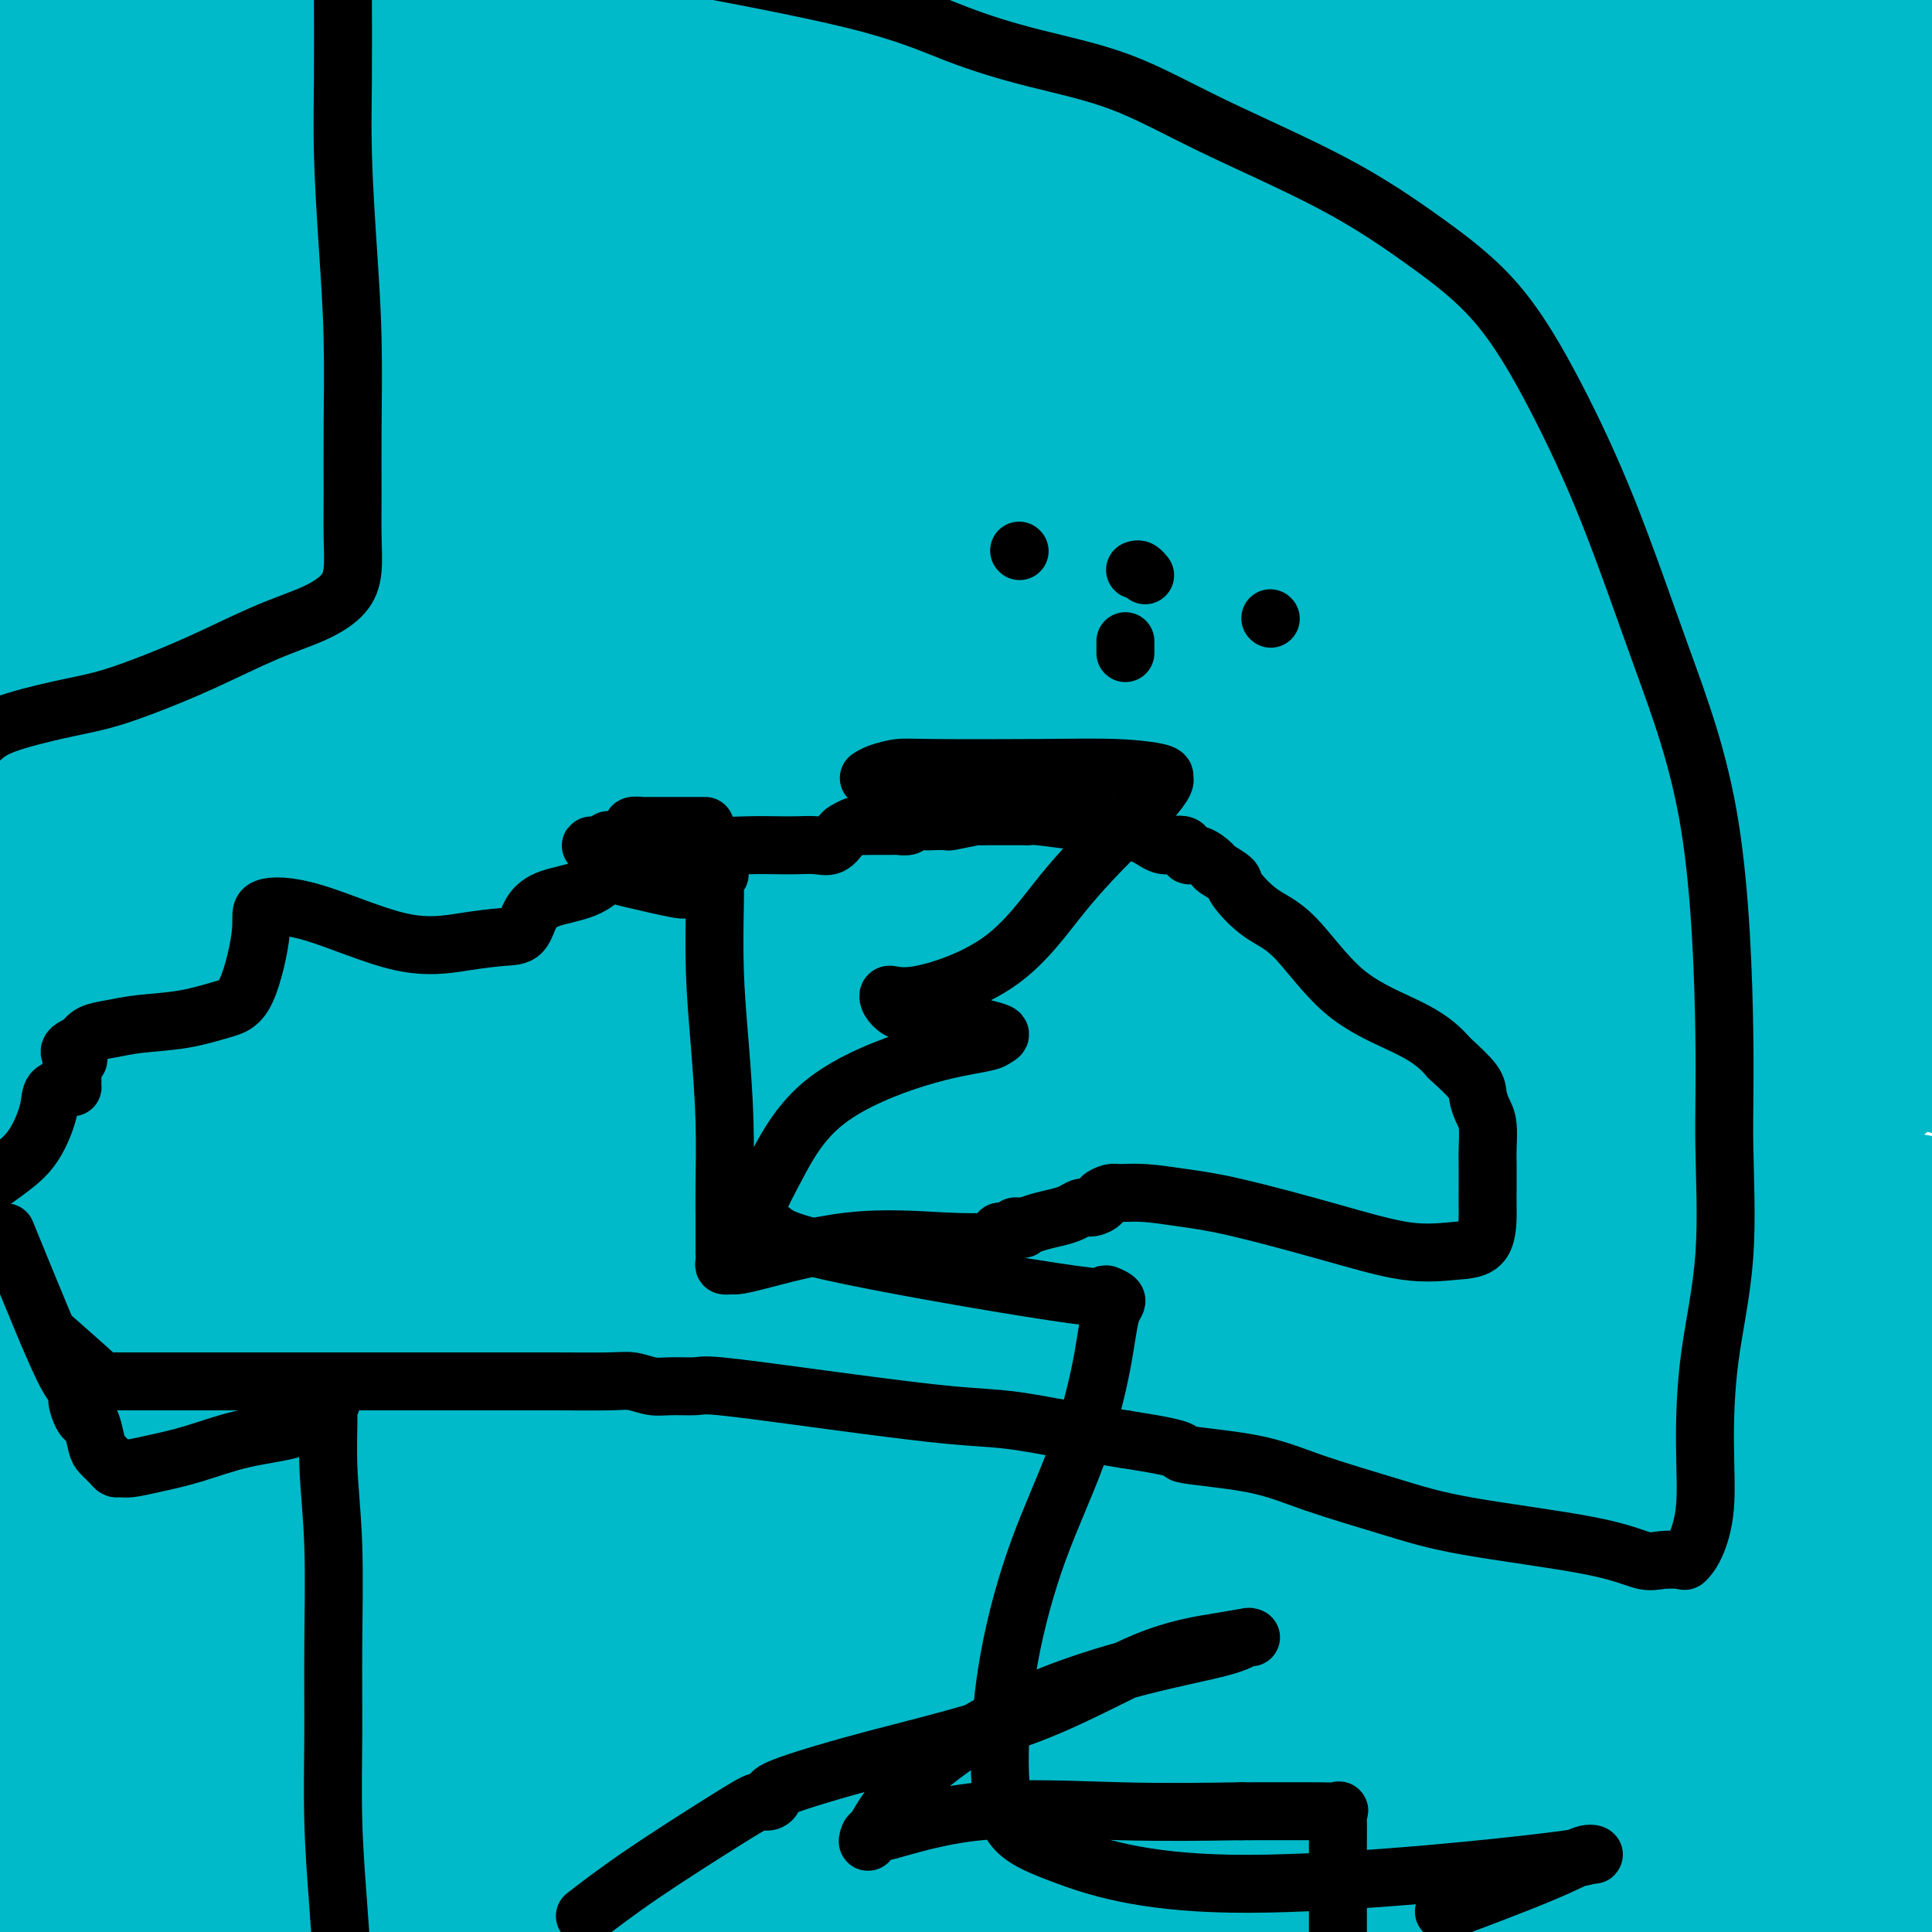
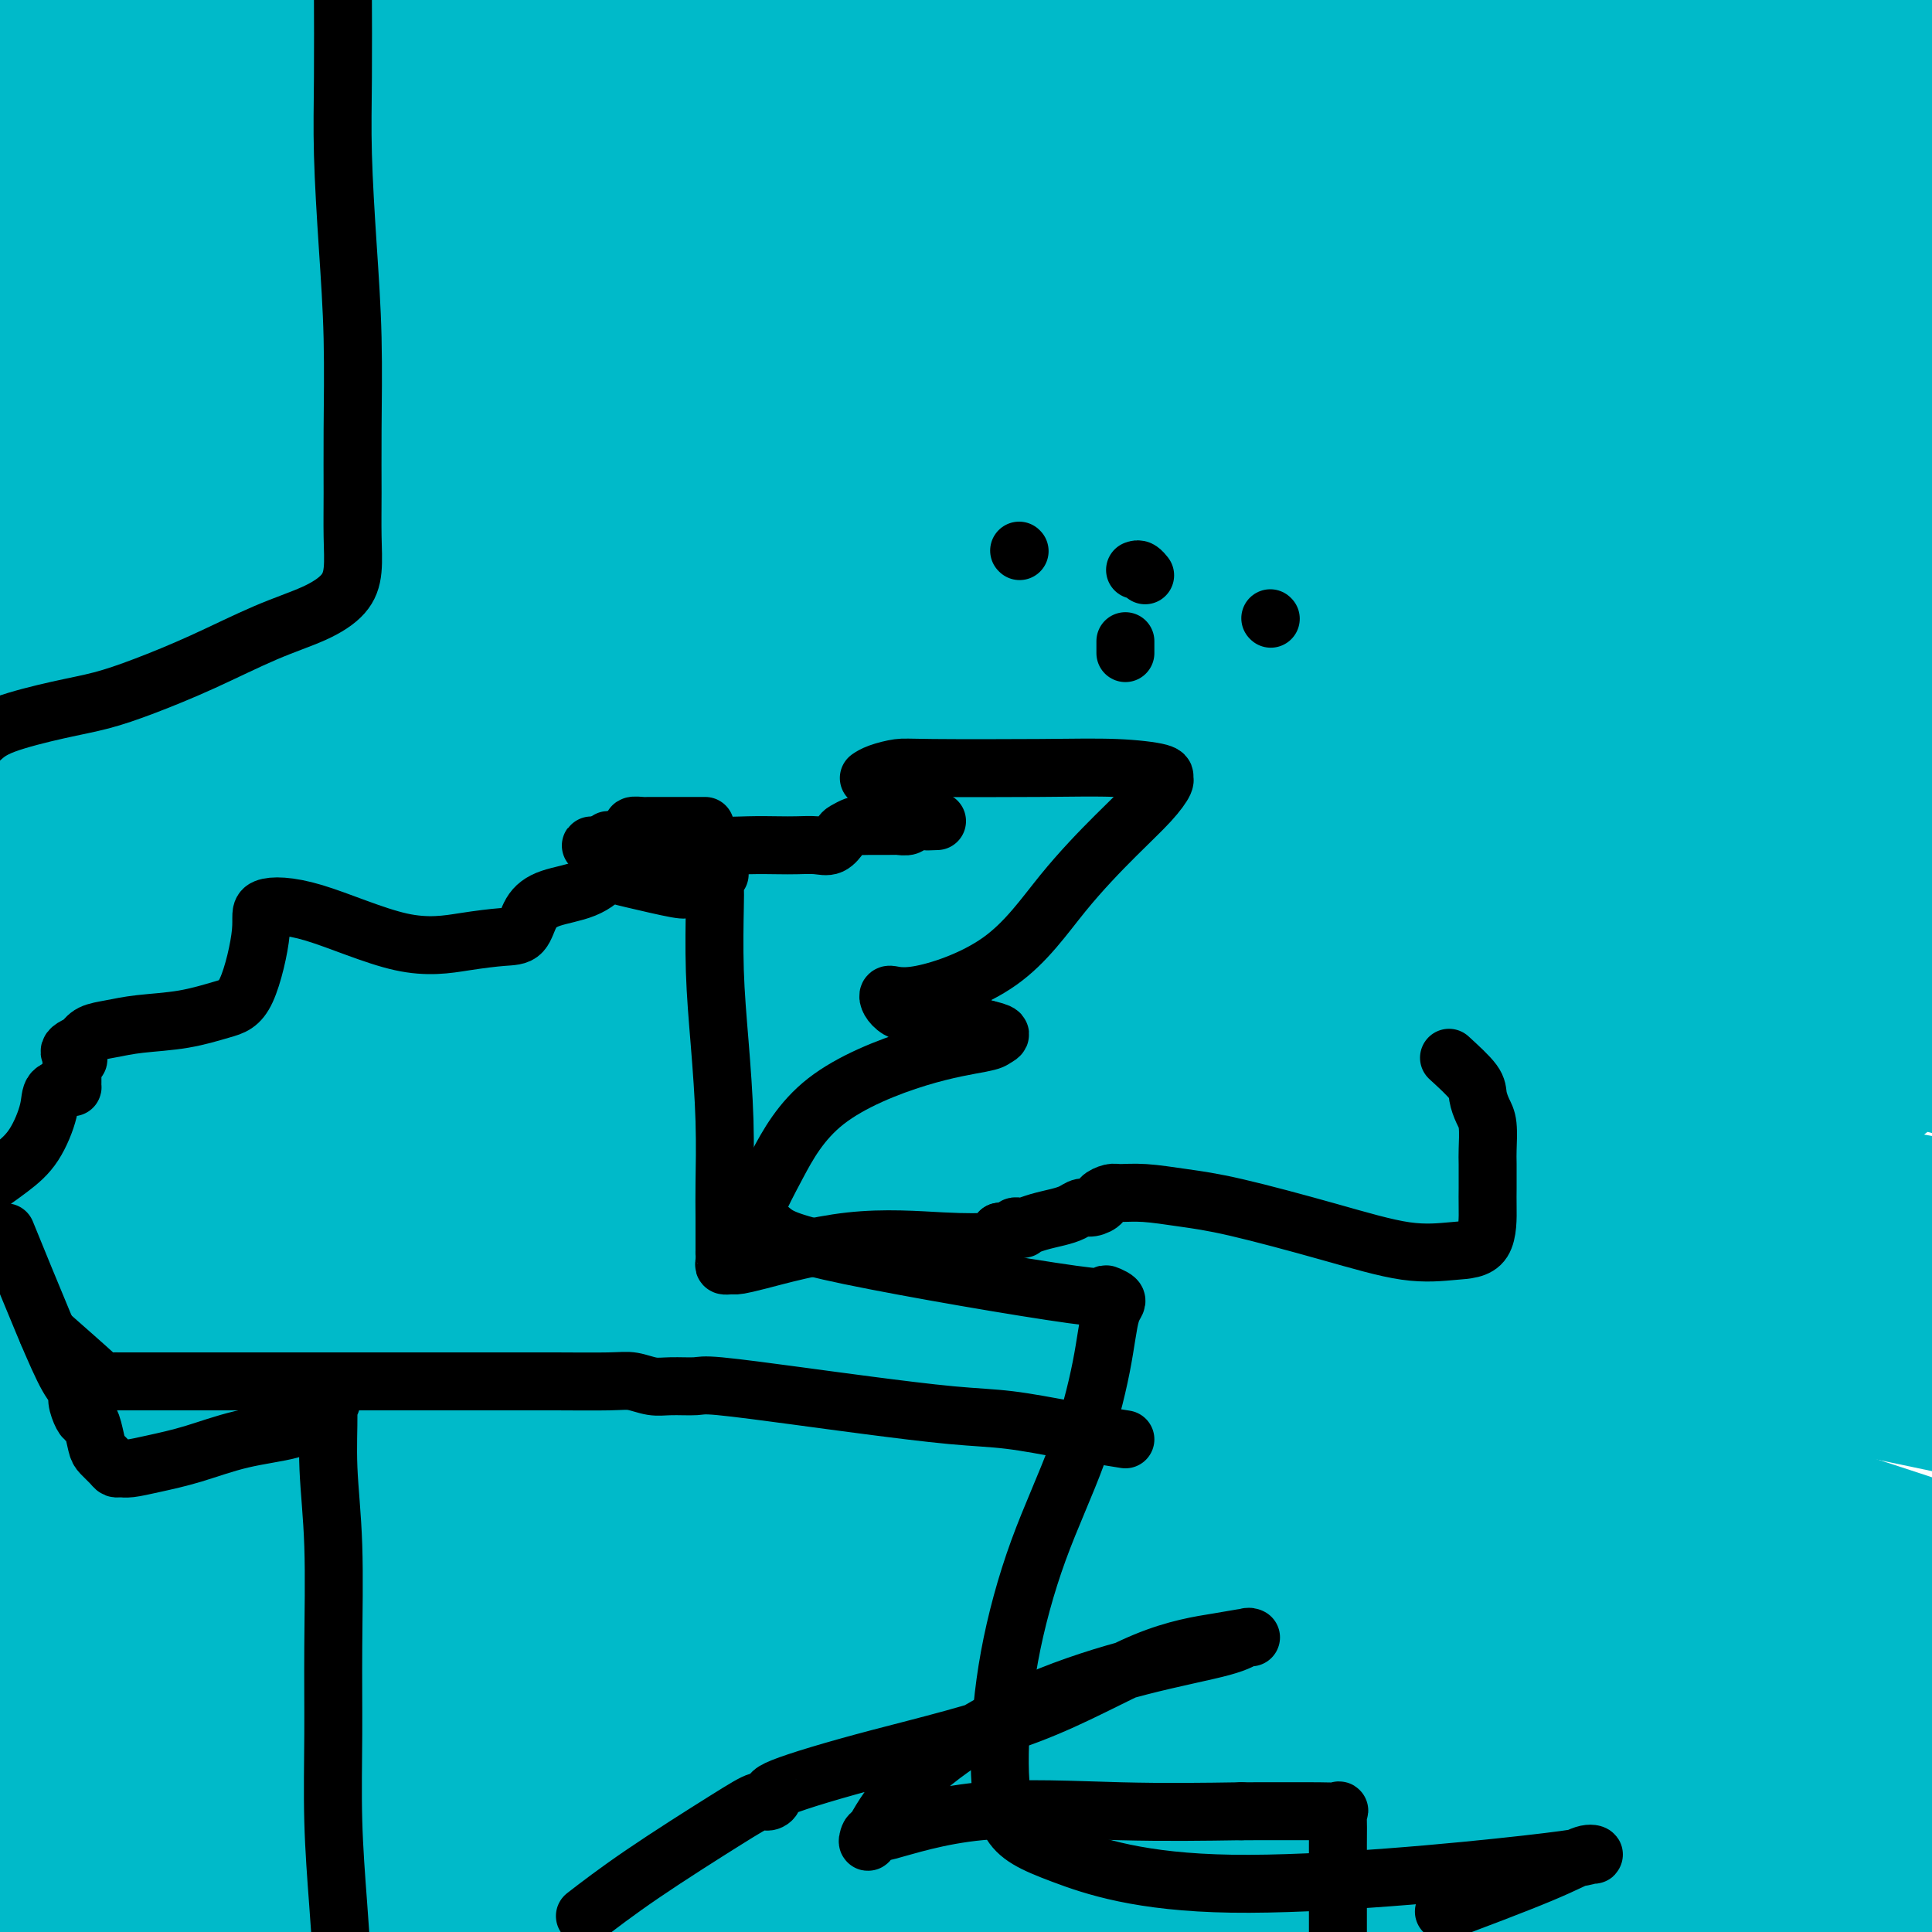
<svg xmlns="http://www.w3.org/2000/svg" viewBox="0 0 400 400" version="1.1">
  <g fill="none" stroke="#00BAC9" stroke-width="28" stroke-linecap="round" stroke-linejoin="round">
    <path d="M384,173c-1.983,3.041 -3.967,6.083 -17,11c-13.033,4.917 -37.117,11.711 -55,17c-17.883,5.289 -29.565,9.074 -36,16c-6.435,6.926 -7.623,16.994 -11,26c-3.377,9.006 -8.945,16.949 -13,22c-4.055,5.051 -6.598,7.210 -8,9c-1.402,1.790 -1.663,3.212 -2,4c-0.337,0.788 -0.750,0.943 1,1c1.750,0.057 5.663,0.015 16,0c10.337,-0.015 27.096,-0.004 55,0c27.904,0.004 66.952,0.002 106,0" />
    <path d="M307,399c1.988,0.756 3.976,1.512 0,0c-3.976,-1.512 -13.917,-5.292 -21,-8c-7.083,-2.708 -11.310,-4.345 -13,-5c-1.690,-0.655 -0.845,-0.327 0,0" />
    <path d="M390,5c0.079,0.000 0.159,0.000 0,0c-0.159,-0.000 -0.556,-0.000 -1,0c-0.444,0.000 -0.935,0.000 -1,0c-0.065,-0.000 0.295,-0.000 0,0c-0.295,0.000 -1.246,0.000 -2,0c-0.754,-0.000 -1.311,-0.001 -2,0c-0.689,0.001 -1.509,0.003 -2,0c-0.491,-0.003 -0.653,-0.012 -1,0c-0.347,0.012 -0.877,0.044 -1,0c-0.123,-0.044 0.163,-0.163 0,0c-0.163,0.163 -0.776,0.607 -1,1c-0.224,0.393 -0.060,0.735 0,1c0.060,0.265 0.016,0.453 0,1c-0.016,0.547 -0.005,1.454 0,2c0.005,0.546 0.002,0.731 0,1c-0.002,0.269 -0.003,0.620 0,1c0.003,0.380 0.011,0.787 0,1c-0.011,0.213 -0.041,0.231 0,1c0.041,0.769 0.152,2.289 0,3c-0.152,0.711 -0.566,0.613 -1,1c-0.434,0.387 -0.887,1.258 -1,2c-0.113,0.742 0.114,1.355 0,2c-0.114,0.645 -0.569,1.321 -1,2c-0.431,0.679 -0.836,1.362 -1,2c-0.164,0.638 -0.085,1.232 0,2c0.085,0.768 0.178,1.711 0,2c-0.178,0.289 -0.625,-0.076 -1,0c-0.375,0.076 -0.679,0.593 -1,1c-0.321,0.407 -0.661,0.703 -1,1" />
    <path d="M372,32c-1.022,2.839 -0.077,2.436 0,3c0.077,0.564 -0.714,2.094 -1,3c-0.286,0.906 -0.066,1.186 0,2c0.066,0.814 -0.020,2.161 0,4c0.020,1.839 0.147,4.170 0,6c-0.147,1.830 -0.567,3.161 -1,5c-0.433,1.839 -0.878,4.188 -1,6c-0.122,1.812 0.080,3.088 0,4c-0.080,0.912 -0.441,1.459 -1,5c-0.559,3.541 -1.316,10.075 -2,15c-0.684,4.925 -1.295,8.241 -2,12c-0.705,3.759 -1.502,7.962 -2,13c-0.498,5.038 -0.696,10.910 -1,16c-0.304,5.090 -0.714,9.398 -1,14c-0.286,4.602 -0.447,9.497 -1,13c-0.553,3.503 -1.496,5.615 -2,9c-0.504,3.385 -0.568,8.044 -1,12c-0.432,3.956 -1.231,7.210 -2,10c-0.769,2.790 -1.509,5.117 -2,8c-0.491,2.883 -0.734,6.323 -1,10c-0.266,3.677 -0.555,7.590 -1,14c-0.445,6.410 -1.045,15.317 -2,21c-0.955,5.683 -2.265,8.140 -3,11c-0.735,2.860 -0.894,6.122 -1,9c-0.106,2.878 -0.158,5.374 -1,8c-0.842,2.626 -2.472,5.384 -4,8c-1.528,2.616 -2.954,5.090 -4,7c-1.046,1.910 -1.713,3.254 -3,5c-1.287,1.746 -3.193,3.893 -5,6c-1.807,2.107 -3.516,4.173 -6,6c-2.484,1.827 -5.742,3.413 -9,5" />
    <path d="M312,302c-4.120,2.635 -6.918,3.722 -9,5c-2.082,1.278 -3.446,2.747 -6,5c-2.554,2.253 -6.296,5.291 -9,7c-2.704,1.709 -4.369,2.090 -6,3c-1.631,0.910 -3.227,2.349 -5,3c-1.773,0.651 -3.724,0.514 -6,1c-2.276,0.486 -4.877,1.596 -7,2c-2.123,0.404 -3.767,0.101 -6,0c-2.233,-0.101 -5.055,-0.000 -9,0c-3.945,0.000 -9.013,-0.099 -14,0c-4.987,0.099 -9.893,0.398 -25,-2c-15.107,-2.398 -40.413,-7.492 -66,-13c-25.587,-5.508 -51.453,-11.431 -109,-23c-57.547,-11.569 -146.773,-28.785 -236,-46" />
    <path d="M120,13c-21.778,0.222 -43.556,0.444 0,0c43.556,-0.444 152.444,-1.556 240,-2c87.556,-0.444 153.778,-0.222 220,0" />
-     <path d="M335,30c15.703,-0.566 31.406,-1.131 0,0c-31.406,1.131 -109.921,3.960 -159,5c-49.079,1.040 -68.720,0.292 -79,0c-10.280,-0.292 -11.198,-0.129 -10,0c1.198,0.129 4.512,0.225 16,0c11.488,-0.225 31.152,-0.772 59,-1c27.848,-0.228 63.882,-0.138 102,0c38.118,0.138 78.319,0.325 107,2c28.681,1.675 45.840,4.837 63,8" />
+     <path d="M335,30c15.703,-0.566 31.406,-1.131 0,0c-31.406,1.131 -109.921,3.960 -159,5c-10.280,-0.292 -11.198,-0.129 -10,0c1.198,0.129 4.512,0.225 16,0c11.488,-0.225 31.152,-0.772 59,-1c27.848,-0.228 63.882,-0.138 102,0c38.118,0.138 78.319,0.325 107,2c28.681,1.675 45.840,4.837 63,8" />
    <path d="M363,133c8.179,-2.505 16.358,-5.010 0,0c-16.358,5.010 -57.253,17.536 -84,25c-26.747,7.464 -39.344,9.867 -46,11c-6.656,1.133 -7.369,0.997 0,0c7.369,-0.997 22.820,-2.856 53,-4c30.180,-1.144 75.090,-1.572 120,-2" />
-     <path d="M269,161c20.467,-0.067 40.933,-0.133 0,0c-40.933,0.133 -143.267,0.467 -205,0c-61.733,-0.467 -82.867,-1.733 -104,-3" />
-     <path d="M17,158c-11.170,0.337 -22.341,0.675 0,0c22.341,-0.675 78.192,-2.362 131,-3c52.808,-0.638 102.572,-0.227 138,0c35.428,0.227 56.519,0.268 67,0c10.481,-0.268 10.353,-0.846 11,-1c0.647,-0.154 2.070,0.116 -2,0c-4.070,-0.116 -13.634,-0.619 -40,0c-26.366,0.619 -69.535,2.361 -115,3c-45.465,0.639 -93.227,0.174 -123,0c-29.773,-0.174 -41.558,-0.058 -51,0c-9.442,0.058 -16.541,0.057 1,0c17.541,-0.057 59.723,-0.169 110,0c50.277,0.169 108.651,0.620 164,0c55.349,-0.620 107.675,-2.310 160,-4" />
    <path d="M354,156c11.485,0.000 22.969,0.000 0,0c-22.969,-0.000 -80.393,-0.001 -114,-1c-33.607,-0.999 -43.397,-2.997 -51,-4c-7.603,-1.003 -13.017,-1.011 -5,-1c8.017,0.011 29.466,0.041 60,0c30.534,-0.041 70.153,-0.155 109,-1c38.847,-0.845 76.924,-2.423 115,-4" />
    <path d="M379,140c13.954,0.053 27.909,0.105 0,0c-27.909,-0.105 -97.680,-0.368 -146,-2c-48.320,-1.632 -75.188,-4.632 -89,-6c-13.812,-1.368 -14.568,-1.104 -13,-1c1.568,0.104 5.462,0.049 21,0c15.538,-0.049 42.722,-0.090 80,-1c37.278,-0.910 84.651,-2.689 124,-4c39.349,-1.311 70.675,-2.156 102,-3" />
    <path d="M304,126c7.512,-0.126 15.023,-0.251 0,0c-15.023,0.251 -52.581,0.879 -71,1c-18.419,0.121 -17.700,-0.267 -9,0c8.700,0.267 25.381,1.187 55,0c29.619,-1.187 72.177,-4.482 114,-7c41.823,-2.518 82.912,-4.259 124,-6" />
    <path d="M344,117c12.756,0.061 25.511,0.123 0,0c-25.511,-0.123 -89.289,-0.430 -126,0c-36.711,0.430 -46.356,1.599 -54,2c-7.644,0.401 -13.286,0.035 -6,0c7.286,-0.035 27.500,0.260 58,0c30.500,-0.260 71.286,-1.074 104,-2c32.714,-0.926 57.357,-1.963 82,-3" />
    <path d="M323,110c14.867,0.444 29.733,0.889 0,0c-29.733,-0.889 -104.067,-3.111 -166,-5c-61.933,-1.889 -111.467,-3.444 -161,-5" />
    <path d="M111,95c-15.184,0.000 -30.367,0.000 0,0c30.367,-0.000 106.285,-0.000 158,0c51.715,0.000 79.226,0.000 93,0c13.774,-0.000 13.809,-0.000 14,0c0.191,0.000 0.536,0.001 1,0c0.464,-0.001 1.045,-0.003 -8,0c-9.045,0.003 -27.716,0.012 -58,0c-30.284,-0.012 -72.179,-0.044 -117,0c-44.821,0.044 -92.567,0.166 -126,0c-33.433,-0.166 -52.552,-0.619 -62,-1c-9.448,-0.381 -9.224,-0.691 -9,-1" />
    <path d="M29,93c-8.673,0.089 -17.345,0.179 0,0c17.345,-0.179 60.708,-0.625 111,0c50.292,0.625 107.512,2.321 156,3c48.488,0.679 88.244,0.339 128,0" />
    <path d="M396,96c10.423,0.014 20.847,0.028 0,0c-20.847,-0.028 -72.963,-0.099 -119,0c-46.037,0.099 -85.995,0.366 -115,0c-29.005,-0.366 -47.057,-1.366 -54,-2c-6.943,-0.634 -2.779,-0.902 -8,-1c-5.221,-0.098 -19.829,-0.026 20,0c39.829,0.026 134.094,0.008 211,0c76.906,-0.008 136.453,-0.004 196,0" />
    <path d="M384,77c11.860,0.707 23.720,1.414 0,0c-23.720,-1.414 -83.020,-4.949 -124,-7c-40.980,-2.051 -63.638,-2.619 -79,-3c-15.362,-0.381 -23.427,-0.576 -14,-1c9.427,-0.424 36.346,-1.076 77,0c40.654,1.076 95.044,3.879 150,6c54.956,2.121 110.478,3.561 166,5" />
    <path d="M360,80c4.786,0.258 9.573,0.517 0,0c-9.573,-0.517 -33.504,-1.809 -46,-2c-12.496,-0.191 -13.557,0.718 -6,0c7.557,-0.718 23.730,-3.062 51,-4c27.270,-0.938 65.635,-0.469 104,0" />
    <path d="M325,57c7.222,1.111 14.444,2.222 0,0c-14.444,-2.222 -50.556,-7.778 -65,-10c-14.444,-2.222 -7.222,-1.111 0,0" />
    <path d="M383,39c1.635,0.000 3.271,0.000 0,0c-3.271,0.000 -11.447,0.000 -15,0c-3.553,0.000 -2.482,0.000 -2,0c0.482,0.000 0.377,-0.000 1,0c0.623,0.000 1.975,0.000 4,0c2.025,0.000 4.721,0.000 10,0c5.279,0.000 13.139,0.000 21,0" />
    <path d="M393,45c8.075,0.039 16.150,0.077 0,0c-16.150,-0.077 -56.526,-0.270 -91,-1c-34.474,-0.730 -63.045,-1.998 -85,-3c-21.955,-1.002 -37.295,-1.738 -46,-2c-8.705,-0.262 -10.776,-0.049 -11,0c-0.224,0.049 1.399,-0.064 2,0c0.601,0.064 0.182,0.306 9,0c8.818,-0.306 26.874,-1.159 51,-2c24.126,-0.841 54.322,-1.669 89,-2c34.678,-0.331 73.839,-0.166 113,0" />
    <path d="M398,36c4.534,-0.340 9.069,-0.679 0,0c-9.069,0.679 -31.740,2.378 -50,3c-18.260,0.622 -32.108,0.167 -42,0c-9.892,-0.167 -15.827,-0.047 -20,0c-4.173,0.047 -6.582,0.020 -8,0c-1.418,-0.020 -1.844,-0.033 -5,0c-3.156,0.033 -9.043,0.114 -15,0c-5.957,-0.114 -11.984,-0.421 -18,-1c-6.016,-0.579 -12.021,-1.430 -21,-2c-8.979,-0.570 -20.930,-0.859 -34,-1c-13.070,-0.141 -27.257,-0.134 -37,0c-9.743,0.134 -15.042,0.394 -18,1c-2.958,0.606 -3.577,1.559 -4,3c-0.423,1.441 -0.652,3.369 -1,4c-0.348,0.631 -0.815,-0.034 -1,0c-0.185,0.034 -0.087,0.766 0,1c0.087,0.234 0.163,-0.031 0,0c-0.163,0.031 -0.564,0.358 -1,1c-0.436,0.642 -0.905,1.599 -1,3c-0.095,1.401 0.185,3.246 0,5c-0.185,1.754 -0.834,3.418 -1,5c-0.166,1.582 0.152,3.081 0,4c-0.152,0.919 -0.773,1.259 -1,2c-0.227,0.741 -0.059,1.884 0,3c0.059,1.116 0.008,2.205 0,3c-0.008,0.795 0.028,1.296 0,2c-0.028,0.704 -0.121,1.611 0,2c0.121,0.389 0.456,0.258 0,1c-0.456,0.742 -1.702,2.355 -2,3c-0.298,0.645 0.351,0.323 1,0" />
    <path d="M119,78c0.148,4.442 2.017,0.546 4,-2c1.983,-2.546 4.078,-3.742 6,-5c1.922,-1.258 3.671,-2.578 6,-4c2.329,-1.422 5.239,-2.945 8,-4c2.761,-1.055 5.373,-1.642 8,-2c2.627,-0.358 5.271,-0.489 8,-1c2.729,-0.511 5.545,-1.404 7,-2c1.455,-0.596 1.548,-0.895 2,-1c0.452,-0.105 1.262,-0.015 1,0c-0.262,0.015 -1.598,-0.046 -2,0c-0.402,0.046 0.128,0.198 -2,1c-2.128,0.802 -6.914,2.253 -13,3c-6.086,0.747 -13.473,0.789 -21,1c-7.527,0.211 -15.195,0.593 -19,1c-3.805,0.407 -3.749,0.841 -4,1c-0.251,0.159 -0.810,0.043 -1,0c-0.190,-0.043 -0.013,-0.011 1,0c1.013,0.011 2.860,0.003 4,0c1.140,-0.003 1.572,-0.001 3,0c1.428,0.001 3.851,-0.001 6,0c2.149,0.001 4.023,0.003 6,0c1.977,-0.003 4.056,-0.011 6,0c1.944,0.011 3.754,0.041 5,0c1.246,-0.041 1.927,-0.155 3,0c1.073,0.155 2.536,0.577 4,1" />
    <path d="M145,65c6.111,0.430 2.888,1.006 2,1c-0.888,-0.006 0.560,-0.593 1,0c0.440,0.593 -0.129,2.366 1,3c1.129,0.634 3.955,0.128 8,1c4.045,0.872 9.308,3.120 15,4c5.692,0.880 11.814,0.390 18,1c6.186,0.610 12.435,2.318 20,4c7.565,1.682 16.447,3.338 20,4c3.553,0.662 1.776,0.331 0,0" />
    <path d="M362,107c-1.357,-0.075 -2.714,-0.150 -9,-1c-6.286,-0.850 -17.500,-2.474 -36,-5c-18.500,-2.526 -44.284,-5.952 -67,-9c-22.716,-3.048 -42.363,-5.717 -75,-9c-32.637,-3.283 -78.264,-7.181 -104,-9c-25.736,-1.819 -31.581,-1.559 -38,-2c-6.419,-0.441 -13.410,-1.582 -18,-2c-4.590,-0.418 -6.777,-0.112 -8,0c-1.223,0.112 -1.482,0.030 -2,0c-0.518,-0.030 -1.293,-0.008 -2,0c-0.707,0.008 -1.344,0.002 -2,0c-0.656,-0.002 -1.330,-0.001 -2,0c-0.670,0.001 -1.335,0.000 -2,0" />
    <path d="M2,89c0.000,0.000 0.000,0.000 0,0c0.000,0.000 0.000,0.000 0,0" />
    <path d="M142,74c-19.000,-3.933 -38.000,-7.867 -60,-13c-22.000,-5.133 -47.000,-11.467 -65,-16c-18.000,-4.533 -29.000,-7.267 -40,-10" />
    <path d="M2,28c-3.902,-0.000 -7.803,-0.000 0,0c7.803,0.000 27.312,0.000 43,0c15.688,-0.000 27.557,-0.000 36,0c8.443,0.000 13.461,0.000 16,0c2.539,-0.000 2.600,-0.000 3,0c0.400,0.000 1.138,0.000 1,0c-0.138,-0.000 -1.154,-0.000 -1,0c0.154,0.000 1.476,0.000 -1,0c-2.476,-0.000 -8.751,-0.000 -16,0c-7.249,0.000 -15.472,0.000 -23,0c-7.528,-0.000 -14.363,-0.001 -18,0c-3.637,0.001 -4.078,0.002 -4,0c0.078,-0.002 0.675,-0.008 1,0c0.325,0.008 0.380,0.030 4,0c3.620,-0.030 10.807,-0.113 23,0c12.193,0.113 29.393,0.423 47,0c17.607,-0.423 35.623,-1.577 43,-2c7.377,-0.423 4.117,-0.113 3,0c-1.117,0.113 -0.091,0.030 -1,0c-0.909,-0.030 -3.754,-0.007 -5,0c-1.246,0.007 -0.893,-0.002 -10,0c-9.107,0.002 -27.674,0.016 -45,0c-17.326,-0.016 -33.411,-0.063 -44,0c-10.589,0.063 -15.684,0.236 -18,0c-2.316,-0.236 -1.855,-0.880 -2,-1c-0.145,-0.120 -0.898,0.283 2,0c2.898,-0.283 9.445,-1.253 17,-2c7.555,-0.747 16.118,-1.272 24,-2c7.882,-0.728 15.084,-1.657 18,-2c2.916,-0.343 1.548,-0.098 0,0c-1.548,0.098 -3.274,0.049 -5,0" />
    <path d="M90,19c-6.289,0.000 -19.511,0.000 -36,0c-16.489,0.000 -36.244,0.000 -56,0" />
    <path d="M36,11c-3.086,-0.000 -6.172,-0.001 0,0c6.172,0.001 21.603,0.002 28,0c6.397,-0.002 3.761,-0.009 3,0c-0.761,0.009 0.353,0.033 -1,0c-1.353,-0.033 -5.172,-0.124 -15,0c-9.828,0.124 -25.665,0.464 -40,0c-14.335,-0.464 -27.167,-1.732 -40,-3" />
    <path d="M34,3c-3.133,0.226 -6.265,0.453 0,0c6.265,-0.453 21.928,-1.585 30,-2c8.072,-0.415 8.553,-0.111 9,0c0.447,0.111 0.860,0.030 1,0c0.140,-0.030 0.007,-0.008 -4,0c-4.007,0.008 -11.886,0.002 -24,0c-12.114,-0.002 -28.461,-0.001 -40,0c-11.539,0.001 -18.269,0.000 -25,0" />
    <path d="M195,-1c-2.336,-0.125 -4.672,-0.250 0,0c4.672,0.250 16.354,0.873 21,1c4.646,0.127 2.258,-0.244 2,0c-0.258,0.244 1.616,1.104 0,2c-1.616,0.896 -6.722,1.828 -21,3c-14.278,1.172 -37.729,2.585 -66,4c-28.271,1.415 -61.363,2.833 -86,4c-24.637,1.167 -40.818,2.084 -57,3" />
    <path d="M15,21c-8.696,-0.065 -17.392,-0.129 0,0c17.392,0.129 60.873,0.452 106,3c45.127,2.548 91.900,7.320 134,12c42.100,4.680 79.527,9.267 99,12c19.473,2.733 20.992,3.612 22,4c1.008,0.388 1.506,0.286 1,1c-0.506,0.714 -2.016,2.245 -12,4c-9.984,1.755 -28.441,3.734 -58,5c-29.559,1.266 -70.218,1.817 -109,2c-38.782,0.183 -75.685,-0.003 -107,0c-31.315,0.003 -57.041,0.197 -71,0c-13.959,-0.197 -16.150,-0.783 -16,-1c0.150,-0.217 2.643,-0.065 14,0c11.357,0.065 31.580,0.042 60,0c28.420,-0.042 65.037,-0.102 100,0c34.963,0.102 68.271,0.366 90,1c21.729,0.634 31.880,1.637 36,2c4.120,0.363 2.210,0.087 2,0c-0.210,-0.087 1.282,0.017 -6,0c-7.282,-0.017 -23.337,-0.154 -45,0c-21.663,0.154 -48.932,0.598 -79,0c-30.068,-0.598 -62.933,-2.238 -90,-4c-27.067,-1.762 -48.337,-3.645 -61,-5c-12.663,-1.355 -16.720,-2.181 -19,-3c-2.280,-0.819 -2.784,-1.631 2,-2c4.784,-0.369 14.855,-0.296 28,-1c13.145,-0.704 29.363,-2.187 41,-3c11.637,-0.813 18.693,-0.958 22,-1c3.307,-0.042 2.866,0.020 3,0c0.134,-0.020 0.844,-0.121 -1,0c-1.844,0.121 -6.241,0.463 -17,0c-10.759,-0.463 -27.879,-1.732 -45,-3" />
    <path d="M39,44c-18.833,-0.833 -34.417,-1.417 -50,-2" />
    <path d="M48,39c-4.718,-0.004 -9.436,-0.008 0,0c9.436,0.008 33.026,0.029 45,0c11.974,-0.029 12.332,-0.109 13,0c0.668,0.109 1.646,0.406 2,1c0.354,0.594 0.083,1.486 0,2c-0.083,0.514 0.023,0.649 0,1c-0.023,0.351 -0.175,0.917 -1,2c-0.825,1.083 -2.324,2.682 -7,4c-4.676,1.318 -12.528,2.355 -21,4c-8.472,1.645 -17.563,3.899 -41,8c-23.437,4.101 -61.218,10.051 -99,16" />
    <path d="M103,186c-8.529,-0.566 -17.058,-1.132 0,0c17.058,1.132 59.702,3.962 81,5c21.298,1.038 21.249,0.283 21,0c-0.249,-0.283 -0.696,-0.095 2,0c2.696,0.095 8.537,0.098 -1,0c-9.537,-0.098 -34.452,-0.296 -63,0c-28.548,0.296 -60.728,1.084 -91,0c-30.272,-1.084 -58.636,-4.042 -87,-7" />
    <path d="M108,155c-10.813,0.571 -21.625,1.141 0,0c21.625,-1.141 75.688,-3.994 108,-5c32.312,-1.006 42.874,-0.164 48,0c5.126,0.164 4.815,-0.348 8,-1c3.185,-0.652 9.864,-1.443 -2,-2c-11.864,-0.557 -42.271,-0.881 -77,-1c-34.729,-0.119 -73.780,-0.034 -112,0c-38.220,0.034 -75.610,0.017 -113,0" />
    <path d="M26,138c-11.945,0.583 -23.890,1.166 0,0c23.890,-1.166 83.615,-4.081 127,-5c43.385,-0.919 70.431,0.160 85,0c14.569,-0.160 16.660,-1.558 17,-2c0.340,-0.442 -1.070,0.071 1,0c2.070,-0.071 7.622,-0.726 -1,0c-8.622,0.726 -31.417,2.835 -55,4c-23.583,1.165 -47.953,1.387 -69,2c-21.047,0.613 -38.770,1.617 -49,2c-10.230,0.383 -12.968,0.143 -15,0c-2.032,-0.143 -3.360,-0.191 -2,0c1.360,0.191 5.406,0.622 12,0c6.594,-0.622 15.737,-2.296 58,-4c42.263,-1.704 117.647,-3.437 154,-4c36.353,-0.563 33.674,0.046 42,0c8.326,-0.046 27.658,-0.746 35,-1c7.342,-0.254 2.694,-0.063 3,0c0.306,0.063 5.565,-0.001 -1,0c-6.565,0.001 -24.953,0.068 -51,0c-26.047,-0.068 -59.754,-0.269 -95,0c-35.246,0.269 -72.031,1.008 -106,0c-33.969,-1.008 -65.123,-3.765 -83,-5c-17.877,-1.235 -22.476,-0.950 -25,-1c-2.524,-0.050 -2.972,-0.437 -2,-1c0.972,-0.563 3.365,-1.304 18,-3c14.635,-1.696 41.514,-4.349 71,-6c29.486,-1.651 61.581,-2.299 84,-3c22.419,-0.701 35.162,-1.453 41,-2c5.838,-0.547 4.771,-0.889 5,-1c0.229,-0.111 1.754,0.009 -1,0c-2.754,-0.009 -9.787,-0.145 -20,0c-10.213,0.145 -23.607,0.573 -37,1" />
    <path d="M167,109c-14.942,0.713 -23.298,1.994 -30,3c-6.702,1.006 -11.749,1.737 -14,2c-2.251,0.263 -1.706,0.057 -2,0c-0.294,-0.057 -1.428,0.033 2,-1c3.428,-1.033 11.416,-3.191 25,-4c13.584,-0.809 32.763,-0.270 47,0c14.237,0.270 23.532,0.273 29,0c5.468,-0.273 7.108,-0.820 8,-1c0.892,-0.180 1.035,0.008 1,0c-0.035,-0.008 -0.250,-0.213 0,0c0.250,0.213 0.964,0.845 -1,2c-1.964,1.155 -6.606,2.833 -14,5c-7.394,2.167 -17.540,4.822 -32,7c-14.460,2.178 -33.232,3.879 -51,6c-17.768,2.121 -34.530,4.663 -50,6c-15.470,1.337 -29.648,1.468 -39,2c-9.352,0.532 -13.879,1.463 -17,2c-3.121,0.537 -4.837,0.680 -6,1c-1.163,0.320 -1.775,0.817 -2,1c-0.225,0.183 -0.064,0.052 0,0c0.064,-0.052 0.032,-0.026 0,0" />
    <path d="M52,152c-1.011,-0.030 -2.021,-0.060 -3,0c-0.979,0.060 -1.925,0.211 -3,0c-1.075,-0.211 -2.279,-0.785 -3,-1c-0.721,-0.215 -0.958,-0.072 -1,0c-0.042,0.072 0.111,0.072 0,0c-0.111,-0.072 -0.486,-0.215 -1,0c-0.514,0.215 -1.169,0.790 -2,1c-0.831,0.210 -1.839,0.057 -3,0c-1.161,-0.057 -2.475,-0.016 -3,0c-0.525,0.016 -0.263,0.008 0,0" />
    <path d="M31,153c-0.196,0.134 -0.392,0.268 -1,0c-0.608,-0.268 -1.627,-0.939 -2,0c-0.373,0.939 -0.100,3.488 0,5c0.100,1.512 0.027,1.987 0,4c-0.027,2.013 -0.007,5.565 0,9c0.007,3.435 0.002,6.753 0,9c-0.002,2.247 -0.001,3.424 0,5c0.001,1.576 0.001,3.552 0,5c-0.001,1.448 -0.004,2.368 0,4c0.004,1.632 0.015,3.975 0,6c-0.015,2.025 -0.057,3.732 0,5c0.057,1.268 0.212,2.098 0,3c-0.212,0.902 -0.790,1.878 -1,3c-0.210,1.122 -0.052,2.392 0,3c0.052,0.608 -0.002,0.555 0,1c0.002,0.445 0.060,1.387 0,2c-0.060,0.613 -0.238,0.896 0,1c0.238,0.104 0.894,0.028 1,0c0.106,-0.028 -0.336,-0.007 0,0c0.336,0.007 1.450,0.001 2,0c0.550,-0.001 0.535,0.004 1,0c0.465,-0.004 1.410,-0.015 2,0c0.590,0.015 0.825,0.057 2,0c1.175,-0.057 3.291,-0.211 6,0c2.709,0.211 6.012,0.789 10,1c3.988,0.211 8.663,0.057 13,0c4.337,-0.057 8.338,-0.015 11,0c2.662,0.015 3.986,0.004 6,0c2.014,-0.004 4.718,-0.001 6,0c1.282,0.001 1.141,0.001 1,0" />
    <path d="M88,219c9.610,0.309 3.136,0.083 1,0c-2.136,-0.083 0.065,-0.023 1,0c0.935,0.023 0.605,0.008 1,0c0.395,-0.008 1.514,-0.008 3,0c1.486,0.008 3.340,0.024 5,0c1.660,-0.024 3.128,-0.087 5,0c1.872,0.087 4.148,0.324 6,0c1.852,-0.324 3.281,-1.208 6,-3c2.719,-1.792 6.728,-4.492 9,-6c2.272,-1.508 2.807,-1.824 3,-4c0.193,-2.176 0.046,-6.211 0,-9c-0.046,-2.789 0.011,-4.332 0,-6c-0.011,-1.668 -0.091,-3.460 0,-5c0.091,-1.540 0.351,-2.828 0,-4c-0.351,-1.172 -1.315,-2.227 -2,-4c-0.685,-1.773 -1.093,-4.264 -2,-6c-0.907,-1.736 -2.313,-2.718 -3,-3c-0.687,-0.282 -0.657,0.135 -1,0c-0.343,-0.135 -1.061,-0.821 -3,-1c-1.939,-0.179 -5.101,0.148 -8,0c-2.899,-0.148 -5.535,-0.772 -9,-1c-3.465,-0.228 -7.759,-0.061 -12,0c-4.241,0.061 -8.430,0.016 -13,0c-4.570,-0.016 -9.523,-0.004 -15,0c-5.477,0.004 -11.478,0.001 -17,0c-5.522,-0.001 -10.564,-0.000 -17,0c-6.436,0.000 -14.268,0.000 -20,0c-5.732,-0.000 -9.366,-0.000 -13,0" />
    <path d="M-1,169c-1.389,0.060 -2.779,0.120 0,0c2.779,-0.120 9.725,-0.420 16,0c6.275,0.420 11.878,1.560 18,2c6.122,0.440 12.764,0.178 19,0c6.236,-0.178 12.066,-0.273 20,0c7.934,0.273 17.971,0.914 24,1c6.029,0.086 8.051,-0.384 12,0c3.949,0.384 9.827,1.622 14,2c4.173,0.378 6.642,-0.105 10,0c3.358,0.105 7.604,0.799 11,1c3.396,0.201 5.941,-0.090 9,0c3.059,0.090 6.634,0.560 10,1c3.366,0.440 6.525,0.849 9,1c2.475,0.151 4.266,0.043 6,0c1.734,-0.043 3.411,-0.022 5,0c1.589,0.022 3.090,0.047 5,0c1.910,-0.047 4.230,-0.164 6,0c1.770,0.164 2.990,0.609 7,1c4.010,0.391 10.811,0.728 15,1c4.189,0.272 5.767,0.479 9,1c3.233,0.521 8.123,1.355 13,2c4.877,0.645 9.742,1.101 15,2c5.258,0.899 10.910,2.241 15,3c4.090,0.759 6.617,0.936 9,1c2.383,0.064 4.623,0.016 6,0c1.377,-0.016 1.892,-0.000 3,0c1.108,0.000 2.810,-0.015 4,0c1.190,0.015 1.869,0.059 3,0c1.131,-0.059 2.716,-0.222 4,0c1.284,0.222 2.269,0.829 4,1c1.731,0.171 4.209,-0.094 6,0c1.791,0.094 2.896,0.547 4,1" />
    <path d="M310,190c18.818,2.193 7.363,1.176 4,1c-3.363,-0.176 1.366,0.488 4,1c2.634,0.512 3.174,0.872 5,1c1.826,0.128 4.938,0.023 7,0c2.062,-0.023 3.073,0.035 5,0c1.927,-0.035 4.769,-0.163 7,0c2.231,0.163 3.850,0.618 6,1c2.150,0.382 4.829,0.690 7,1c2.171,0.310 3.833,0.623 6,1c2.167,0.377 4.838,0.818 7,1c2.162,0.182 3.814,0.105 5,0c1.186,-0.105 1.904,-0.238 3,0c1.096,0.238 2.569,0.848 4,1c1.431,0.152 2.819,-0.155 4,0c1.181,0.155 2.155,0.773 3,1c0.845,0.227 1.562,0.064 2,0c0.438,-0.064 0.597,-0.029 1,0c0.403,0.029 1.048,0.050 1,0c-0.048,-0.050 -0.791,-0.173 -1,0c-0.209,0.173 0.114,0.641 -4,0c-4.114,-0.641 -12.665,-2.390 -26,-7c-13.335,-4.610 -31.453,-12.079 -50,-19c-18.547,-6.921 -37.521,-13.294 -58,-20c-20.479,-6.706 -42.463,-13.744 -60,-19c-17.537,-5.256 -30.629,-8.728 -38,-11c-7.371,-2.272 -9.023,-3.342 -10,-4c-0.977,-0.658 -1.279,-0.902 0,-1c1.279,-0.098 4.140,-0.049 7,0" />
    <path d="M151,118c3.112,-0.162 7.390,-0.068 17,0c9.610,0.068 24.550,0.108 34,0c9.450,-0.108 13.411,-0.365 18,0c4.589,0.365 9.808,1.352 13,2c3.192,0.648 4.357,0.959 5,1c0.643,0.041 0.763,-0.186 1,0c0.237,0.186 0.591,0.786 1,1c0.409,0.214 0.873,0.041 0,1c-0.873,0.959 -3.085,3.049 -7,4c-3.915,0.951 -9.535,0.763 -19,1c-9.465,0.237 -22.775,0.899 -33,1c-10.225,0.101 -17.365,-0.359 -22,0c-4.635,0.359 -6.764,1.536 -8,2c-1.236,0.464 -1.577,0.216 -1,0c0.577,-0.216 2.072,-0.398 17,2c14.928,2.398 43.288,7.376 79,14c35.712,6.624 78.775,14.892 116,23c37.225,8.108 68.613,16.054 100,24" />
    <path d="M304,215c5.547,0.398 11.094,0.797 0,0c-11.094,-0.797 -38.828,-2.788 -54,-4c-15.172,-1.212 -17.782,-1.645 -20,-2c-2.218,-0.355 -4.043,-0.631 -5,-1c-0.957,-0.369 -1.047,-0.831 -1,-1c0.047,-0.169 0.232,-0.045 3,0c2.768,0.045 8.118,0.012 15,0c6.882,-0.012 15.294,-0.003 23,0c7.706,0.003 14.706,-0.000 22,0c7.294,0.000 14.881,0.003 20,0c5.119,-0.003 7.769,-0.013 9,0c1.231,0.013 1.041,0.047 1,0c-0.041,-0.047 0.066,-0.176 0,0c-0.066,0.176 -0.305,0.656 -7,0c-6.695,-0.656 -19.847,-2.449 -38,-6c-18.153,-3.551 -41.308,-8.860 -58,-12c-16.692,-3.140 -26.919,-4.109 -33,-5c-6.081,-0.891 -8.014,-1.703 -9,-2c-0.986,-0.297 -1.025,-0.080 2,0c3.025,0.080 9.116,0.024 23,0c13.884,-0.024 35.563,-0.015 58,0c22.437,0.015 45.632,0.035 66,0c20.368,-0.035 37.909,-0.125 49,0c11.091,0.125 15.731,0.465 18,1c2.269,0.535 2.168,1.264 2,3c-0.168,1.736 -0.403,4.479 -5,8c-4.597,3.521 -13.555,7.819 -28,11c-14.445,3.181 -34.376,5.245 -49,6c-14.624,0.755 -23.940,0.202 -29,0c-5.060,-0.202 -5.862,-0.055 -7,0c-1.138,0.055 -2.611,0.016 1,0c3.611,-0.016 12.305,-0.008 21,0" />
    <path d="M294,211c11.505,-0.071 29.268,-0.250 46,0c16.732,0.250 32.432,0.927 41,2c8.568,1.073 10.003,2.541 12,3c1.997,0.459 4.555,-0.090 2,3c-2.555,3.090 -10.223,9.819 -24,15c-13.777,5.181 -33.664,8.814 -55,11c-21.336,2.186 -44.120,2.924 -68,5c-23.880,2.076 -48.856,5.488 -65,7c-16.144,1.512 -23.454,1.123 -27,1c-3.546,-0.123 -3.326,0.020 -3,0c0.326,-0.020 0.757,-0.201 11,0c10.243,0.201 30.296,0.785 60,2c29.704,1.215 69.058,3.061 107,5c37.942,1.939 74.471,3.969 111,6" />
    <path d="M327,285c14.644,2.222 29.289,4.444 0,0c-29.289,-4.444 -102.511,-15.556 -170,-28c-67.489,-12.444 -129.244,-26.222 -191,-40" />
    <path d="M131,206c-17.067,-2.644 -34.133,-5.289 0,0c34.133,5.289 119.467,18.511 178,28c58.533,9.489 90.267,15.244 122,21" />
    <path d="M274,243c16.000,4.067 32.000,8.133 0,0c-32.000,-8.133 -112.000,-28.467 -169,-44c-57.000,-15.533 -91.000,-26.267 -125,-37" />
    <path d="M28,155c-10.101,-0.359 -20.201,-0.717 0,0c20.201,0.717 70.704,2.511 114,6c43.296,3.489 79.385,8.674 116,14c36.615,5.326 73.755,10.794 89,14c15.245,3.206 8.595,4.152 6,6c-2.595,1.848 -1.135,4.600 -11,7c-9.865,2.400 -31.057,4.447 -62,6c-30.943,1.553 -71.639,2.610 -122,-2c-50.361,-4.610 -110.389,-14.889 -154,-22c-43.611,-7.111 -70.806,-11.056 -98,-15" />
    <path d="M8,169c-25.351,-2.155 -50.702,-4.310 0,0c50.702,4.310 177.458,15.083 238,20c60.542,4.917 54.869,3.976 80,11c25.131,7.024 81.065,22.012 137,37" />
    <path d="M269,268c16.689,1.578 33.378,3.156 0,0c-33.378,-3.156 -116.822,-11.044 -184,-19c-67.178,-7.956 -118.089,-15.978 -169,-24" />
    <path d="M51,227c-15.178,-2.311 -30.356,-4.622 0,0c30.356,4.622 106.244,16.178 182,30c75.756,13.822 151.378,29.911 227,46" />
    <path d="M366,335c17.467,2.133 34.933,4.267 0,0c-34.933,-4.267 -122.267,-14.933 -204,-28c-81.733,-13.067 -157.867,-28.533 -234,-44" />
    <path d="M86,241c-21.044,-2.489 -42.089,-4.978 0,0c42.089,4.978 147.311,17.422 226,29c78.689,11.578 130.844,22.289 183,33" />
    <path d="M326,267c18.822,4.489 37.644,8.978 0,0c-37.644,-8.978 -131.756,-31.422 -215,-52c-83.244,-20.578 -155.622,-39.289 -228,-58" />
    <path d="M27,123c-0.305,-0.076 -0.609,-0.152 0,0c0.609,0.152 2.132,0.530 3,1c0.868,0.470 1.081,1.030 0,3c-1.081,1.970 -3.456,5.348 -8,9c-4.544,3.652 -11.256,7.576 -15,11c-3.744,3.424 -4.521,6.347 -5,8c-0.479,1.653 -0.659,2.034 0,3c0.659,0.966 2.157,2.516 12,4c9.843,1.484 28.029,2.901 48,5c19.971,2.099 41.725,4.878 86,12c44.275,7.122 111.069,18.587 150,26c38.931,7.413 49.999,10.776 57,13c7.001,2.224 9.935,3.311 11,4c1.065,0.689 0.263,0.979 -3,2c-3.263,1.021 -8.985,2.772 -24,5c-15.015,2.228 -39.324,4.933 -66,6c-26.676,1.067 -55.720,0.496 -80,0c-24.280,-0.496 -43.795,-0.917 -55,-1c-11.205,-0.083 -14.099,0.173 -15,0c-0.901,-0.173 0.192,-0.775 2,-1c1.808,-0.225 4.330,-0.073 15,0c10.670,0.073 29.489,0.069 53,0c23.511,-0.069 51.716,-0.202 84,0c32.284,0.202 68.648,0.739 84,1c15.352,0.261 9.692,0.245 8,0c-1.692,-0.245 0.585,-0.721 -1,0c-1.585,0.721 -7.032,2.638 -28,0c-20.968,-2.638 -57.458,-9.831 -89,-16c-31.542,-6.169 -58.135,-11.313 -72,-14c-13.865,-2.687 -15.002,-2.916 -16,-3c-0.998,-0.084 -1.857,-0.024 -3,0c-1.143,0.024 -2.572,0.012 -4,0" />
    <path d="M156,201c-29.764,-5.191 -12.174,-1.670 5,-1c17.174,0.670 33.931,-1.512 67,-3c33.069,-1.488 82.448,-2.282 150,5c67.552,7.282 153.276,22.641 239,38" />
    <path d="M354,145c8.229,1.148 16.457,2.296 0,0c-16.457,-2.296 -57.601,-8.038 -97,-15c-39.399,-6.962 -77.054,-15.146 -107,-21c-29.946,-5.854 -52.182,-9.378 -63,-11c-10.818,-1.622 -10.219,-1.341 -10,-1c0.219,0.341 0.059,0.742 0,1c-0.059,0.258 -0.017,0.372 0,1c0.017,0.628 0.007,1.772 0,2c-0.007,0.228 -0.013,-0.458 0,0c0.013,0.458 0.044,2.059 0,3c-0.044,0.941 -0.164,1.221 -1,3c-0.836,1.779 -2.389,5.056 -3,7c-0.611,1.944 -0.280,2.556 -1,5c-0.720,2.444 -2.493,6.720 -4,11c-1.507,4.280 -2.750,8.563 -5,14c-2.250,5.437 -5.507,12.030 -8,17c-2.493,4.970 -4.221,8.319 -8,20c-3.779,11.681 -9.607,31.694 -14,46c-4.393,14.306 -7.349,22.905 -9,32c-1.651,9.095 -1.998,18.687 -3,27c-1.002,8.313 -2.661,15.346 -4,21c-1.339,5.654 -2.359,9.928 -3,13c-0.641,3.072 -0.903,4.943 -1,6c-0.097,1.057 -0.028,1.302 0,1c0.028,-0.302 0.014,-1.151 0,-2" />
    <path d="M13,325c-1.382,8.745 0.664,-2.392 2,-10c1.336,-7.608 1.962,-11.686 3,-17c1.038,-5.314 2.489,-11.863 4,-18c1.511,-6.137 3.082,-11.862 4,-18c0.918,-6.138 1.185,-12.688 2,-18c0.815,-5.312 2.180,-9.388 4,-13c1.820,-3.612 4.094,-6.762 5,-10c0.906,-3.238 0.442,-6.563 1,-9c0.558,-2.437 2.137,-3.987 3,-5c0.863,-1.013 1.010,-1.491 1,-2c-0.010,-0.509 -0.175,-1.049 0,-1c0.175,0.049 0.691,0.688 0,2c-0.691,1.312 -2.591,3.297 -4,5c-1.409,1.703 -2.329,3.125 -3,5c-0.671,1.875 -1.094,4.204 -2,6c-0.906,1.796 -2.294,3.058 -3,4c-0.706,0.942 -0.728,1.563 -1,2c-0.272,0.437 -0.794,0.691 -1,1c-0.206,0.309 -0.097,0.673 0,1c0.097,0.327 0.181,0.615 0,1c-0.181,0.385 -0.626,0.866 -1,2c-0.374,1.134 -0.678,2.921 -1,4c-0.322,1.079 -0.664,1.451 -1,2c-0.336,0.549 -0.668,1.274 -1,2" />
    <path d="M24,241c-2.843,5.781 -0.949,1.734 0,1c0.949,-0.734 0.954,1.846 4,5c3.046,3.154 9.133,6.881 20,14c10.867,7.119 26.513,17.631 35,23c8.487,5.369 9.815,5.596 11,6c1.185,0.404 2.227,0.984 6,2c3.773,1.016 10.276,2.469 13,3c2.724,0.531 1.669,0.142 1,0c-0.669,-0.142 -0.953,-0.035 -1,0c-0.047,0.035 0.142,-0.001 -2,-1c-2.142,-0.999 -6.615,-2.961 -9,-4c-2.385,-1.039 -2.681,-1.154 -22,-5c-19.319,-3.846 -57.659,-11.423 -96,-19" />
    <path d="M135,249c-10.869,-2.035 -21.738,-4.070 0,0c21.738,4.070 76.083,14.245 111,22c34.917,7.755 50.405,13.091 60,16c9.595,2.909 13.297,3.391 15,4c1.703,0.609 1.407,1.346 1,2c-0.407,0.654 -0.925,1.224 -10,1c-9.075,-0.224 -26.706,-1.241 -53,-7c-26.294,-5.759 -61.251,-16.261 -110,-27c-48.749,-10.739 -111.290,-21.714 -137,-26c-25.710,-4.286 -14.590,-1.884 -9,-1c5.590,0.884 5.651,0.250 12,0c6.349,-0.250 18.985,-0.116 36,0c17.015,0.116 38.410,0.215 61,0c22.590,-0.215 46.377,-0.744 64,0c17.623,0.744 29.084,2.760 35,4c5.916,1.240 6.287,1.703 6,2c-0.287,0.297 -1.231,0.426 -14,0c-12.769,-0.426 -37.363,-1.407 -77,-8c-39.637,-6.593 -94.319,-18.796 -149,-31" />
    <path d="M15,172c-14.716,-2.993 -29.432,-5.985 0,0c29.432,5.985 103.013,20.949 147,31c43.987,10.051 58.382,15.191 66,18c7.618,2.809 8.460,3.289 9,4c0.540,0.711 0.777,1.655 -8,2c-8.777,0.345 -26.569,0.093 -53,0c-26.431,-0.093 -61.501,-0.025 -94,0c-32.499,0.025 -62.428,0.007 -80,0c-17.572,-0.007 -22.786,-0.004 -28,0" />
    <path d="M61,249c-11.286,-1.990 -22.571,-3.981 0,0c22.571,3.981 78.999,13.933 125,24c46.001,10.067 81.575,20.251 109,28c27.425,7.749 46.701,13.065 56,16c9.299,2.935 8.622,3.490 9,4c0.378,0.510 1.811,0.977 -2,1c-3.811,0.023 -12.867,-0.396 -32,0c-19.133,0.396 -48.344,1.607 -86,-1c-37.656,-2.607 -83.759,-9.030 -132,-17c-48.241,-7.970 -98.621,-17.485 -149,-27" />
    <path d="M12,276c-11.604,-1.586 -23.208,-3.172 0,0c23.208,3.172 81.227,11.102 122,17c40.773,5.898 64.300,9.764 79,12c14.700,2.236 20.573,2.841 23,3c2.427,0.159 1.407,-0.129 1,0c-0.407,0.129 -0.202,0.674 -10,0c-9.798,-0.674 -29.599,-2.566 -63,-10c-33.401,-7.434 -80.400,-20.410 -130,-35c-49.600,-14.590 -101.800,-30.795 -154,-47" />
    <path d="M1,189c0.417,-0.083 0.833,-0.167 0,0c-0.833,0.167 -2.917,0.583 -5,1" />
    <path d="M112,224c-9.158,-2.655 -18.316,-5.310 0,0c18.316,5.310 64.108,18.586 95,30c30.892,11.414 46.886,20.967 57,27c10.114,6.033 14.349,8.545 16,10c1.651,1.455 0.719,1.852 0,3c-0.719,1.148 -1.225,3.046 -3,4c-1.775,0.954 -4.819,0.962 -8,1c-3.181,0.038 -6.501,0.104 -13,0c-6.499,-0.104 -16.178,-0.380 -35,-2c-18.822,-1.620 -46.787,-4.586 -58,-6c-11.213,-1.414 -5.676,-1.276 5,0c10.676,1.276 26.490,3.690 54,10c27.510,6.310 66.717,16.517 109,27c42.283,10.483 87.641,21.241 133,32" />
    <path d="M281,320c25.025,8.448 50.051,16.896 0,0c-50.051,-16.896 -175.178,-59.135 -232,-78c-56.822,-18.865 -45.339,-14.355 -42,-13c3.339,1.355 -1.467,-0.443 6,-1c7.467,-0.557 27.208,0.129 59,5c31.792,4.871 75.636,13.927 126,27c50.364,13.073 107.247,30.164 157,46c49.753,15.836 92.377,30.418 135,45" />
    <path d="M291,282c15.396,5.023 30.792,10.047 0,0c-30.792,-10.047 -107.771,-35.164 -156,-51c-48.229,-15.836 -67.708,-22.390 -75,-25c-7.292,-2.610 -2.397,-1.277 -1,-1c1.397,0.277 -0.705,-0.501 0,-1c0.705,-0.499 4.218,-0.718 9,-1c4.782,-0.282 10.832,-0.626 20,-1c9.168,-0.374 21.454,-0.777 38,0c16.546,0.777 37.353,2.734 63,7c25.647,4.266 56.136,10.841 88,18c31.864,7.159 65.104,14.903 87,21c21.896,6.097 32.448,10.549 43,15" />
    <path d="M377,272c7.135,0.164 14.269,0.328 0,0c-14.269,-0.328 -49.942,-1.149 -66,-2c-16.058,-0.851 -12.500,-1.732 -11,-2c1.500,-0.268 0.942,0.078 3,0c2.058,-0.078 6.733,-0.581 13,0c6.267,0.581 14.125,2.248 23,4c8.875,1.752 18.765,3.591 25,5c6.235,1.409 8.815,2.387 10,3c1.185,0.613 0.974,0.861 1,1c0.026,0.139 0.287,0.170 -6,0c-6.287,-0.170 -19.124,-0.540 -34,0c-14.876,0.540 -31.792,1.990 -80,-3c-48.208,-4.990 -127.710,-16.420 -177,-23c-49.290,-6.580 -68.369,-8.308 -79,-9c-10.631,-0.692 -12.816,-0.346 -15,0" />
-     <path d="M73,255c-13.689,-2.444 -27.378,-4.889 0,0c27.378,4.889 95.822,17.111 159,29c63.178,11.889 121.089,23.444 179,35" />
    <path d="M328,327c23.679,5.560 47.357,11.119 0,0c-47.357,-11.119 -165.750,-38.917 -232,-53c-66.250,-14.083 -80.357,-14.452 -89,-15c-8.643,-0.548 -11.821,-1.274 -15,-2" />
    <path d="M11,259c-4.552,-0.805 -9.105,-1.609 0,0c9.105,1.609 31.867,5.632 58,11c26.133,5.368 55.636,12.079 84,19c28.364,6.921 55.590,14.050 76,20c20.410,5.950 34.004,10.720 41,13c6.996,2.280 7.395,2.069 7,2c-0.395,-0.069 -1.584,0.004 -9,1c-7.416,0.996 -21.060,2.917 -46,0c-24.940,-2.917 -61.176,-10.670 -102,-21c-40.824,-10.330 -86.235,-23.237 -121,-32c-34.765,-8.763 -58.882,-13.381 -83,-18" />
    <path d="M69,279c-12.952,-2.786 -25.905,-5.571 0,0c25.905,5.571 90.667,19.500 147,34c56.333,14.500 104.238,29.571 141,42c36.762,12.429 62.381,22.214 88,32" />
    <path d="M229,398c16.022,2.356 32.044,4.711 0,0c-32.044,-4.711 -112.156,-16.489 -169,-24c-56.844,-7.511 -90.422,-10.756 -124,-14" />
    <path d="M22,376c-10.778,-1.822 -21.556,-3.644 0,0c21.556,3.644 75.444,12.756 122,22c46.556,9.244 85.778,18.622 125,28" />
    <path d="M0,355c12.833,3.917 25.667,7.833 0,0c-25.667,-7.833 -89.833,-27.417 -154,-47" />
    <path d="M135,341c-14.644,-3.733 -29.289,-7.467 0,0c29.289,7.467 102.511,26.133 153,40c50.489,13.867 78.244,22.933 106,32" />
    <path d="M203,373c17.289,5.044 34.578,10.089 0,0c-34.578,-10.089 -121.022,-35.311 -185,-53c-63.978,-17.689 -105.489,-27.844 -147,-38" />
    <path d="M55,307c-12.673,-2.296 -25.347,-4.593 0,0c25.347,4.593 88.713,16.075 139,28c50.287,11.925 87.493,24.294 114,33c26.507,8.706 42.314,13.751 50,16c7.686,2.249 7.250,1.702 6,2c-1.250,0.298 -3.314,1.441 -15,0c-11.686,-1.441 -32.992,-5.465 -67,-14c-34.008,-8.535 -80.716,-21.581 -136,-36c-55.284,-14.419 -119.142,-30.209 -183,-46" />
    <path d="M93,312c-15.511,-4.689 -31.022,-9.378 0,0c31.022,9.378 108.578,32.822 163,52c54.422,19.178 85.711,34.089 117,49" />
    <path d="M182,382c1.566,0.744 3.132,1.488 0,0c-3.132,-1.488 -10.960,-5.208 -15,-7c-4.040,-1.792 -4.290,-1.657 5,-2c9.290,-0.343 28.119,-1.165 45,-2c16.881,-0.835 31.813,-1.682 45,-2c13.187,-0.318 24.629,-0.105 33,0c8.371,0.105 13.671,0.104 16,0c2.329,-0.104 1.687,-0.311 1,0c-0.687,0.311 -1.417,1.141 -8,0c-6.583,-1.141 -19.017,-4.252 -39,-8c-19.983,-3.748 -47.516,-8.131 -78,-14c-30.484,-5.869 -63.919,-13.224 -89,-19c-25.081,-5.776 -41.807,-9.975 -49,-12c-7.193,-2.025 -4.852,-1.877 -6,-2c-1.148,-0.123 -5.786,-0.516 8,0c13.786,0.516 45.994,1.943 80,5c34.006,3.057 69.809,7.746 109,15c39.191,7.254 81.769,17.073 116,26c34.231,8.927 60.116,16.964 86,25" />
    <path d="M339,399c-0.005,0.000 -0.010,0.000 0,0c0.010,-0.000 0.036,-0.000 1,0c0.964,0.000 2.868,0.000 7,0c4.132,-0.000 10.494,-0.000 15,0c4.506,0.000 7.158,0.002 9,0c1.842,-0.002 2.873,-0.006 3,0c0.127,0.006 -0.652,0.023 -2,0c-1.348,-0.023 -3.265,-0.086 -5,0c-1.735,0.086 -3.289,0.320 -8,0c-4.711,-0.320 -12.580,-1.196 -18,-2c-5.420,-0.804 -8.389,-1.538 -11,-2c-2.611,-0.462 -4.862,-0.653 -3,-1c1.862,-0.347 7.836,-0.849 13,-1c5.164,-0.151 9.517,0.050 16,0c6.483,-0.050 15.095,-0.350 22,0c6.905,0.350 12.105,1.351 15,2c2.895,0.649 3.487,0.947 4,1c0.513,0.053 0.946,-0.140 1,0c0.054,0.140 -0.270,0.611 0,1c0.270,0.389 1.135,0.694 2,1" />
    <path d="M384,390c4.911,1.962 9.823,3.924 0,0c-9.823,-3.924 -34.380,-13.734 -53,-20c-18.620,-6.266 -31.302,-8.987 -40,-11c-8.698,-2.013 -13.413,-3.318 -18,-5c-4.587,-1.682 -9.048,-3.742 -13,-5c-3.952,-1.258 -7.396,-1.714 -11,-2c-3.604,-0.286 -7.370,-0.403 -10,-1c-2.630,-0.597 -4.126,-1.676 -5,-2c-0.874,-0.324 -1.128,0.106 -2,0c-0.872,-0.106 -2.362,-0.748 -4,-1c-1.638,-0.252 -3.425,-0.112 -6,0c-2.575,0.112 -5.938,0.198 -9,0c-3.062,-0.198 -5.824,-0.680 -9,-1c-3.176,-0.320 -6.767,-0.478 -11,-1c-4.233,-0.522 -9.109,-1.408 -13,-2c-3.891,-0.592 -6.796,-0.891 -9,-1c-2.204,-0.109 -3.705,-0.029 -5,0c-1.295,0.029 -2.383,0.008 -3,0c-0.617,-0.008 -0.762,-0.003 -1,0c-0.238,0.003 -0.570,0.005 -1,0c-0.430,-0.005 -0.960,-0.016 -2,0c-1.040,0.016 -2.591,0.061 -5,0c-2.409,-0.061 -5.677,-0.228 -9,0c-3.323,0.228 -6.701,0.850 -10,1c-3.299,0.150 -6.520,-0.171 -9,0c-2.480,0.171 -4.219,0.834 -5,1c-0.781,0.166 -0.605,-0.166 -1,0c-0.395,0.166 -1.363,0.829 -2,1c-0.637,0.171 -0.944,-0.150 -1,0c-0.056,0.150 0.139,0.771 0,1c-0.139,0.229 -0.611,0.065 -1,0c-0.389,-0.065 -0.694,-0.033 -1,0" />
    <path d="M115,342c-8.855,0.584 -2.991,0.042 -1,0c1.991,-0.042 0.109,0.414 -1,1c-1.109,0.586 -1.444,1.302 -2,2c-0.556,0.698 -1.334,1.376 -2,2c-0.666,0.624 -1.220,1.192 -1,2c0.220,0.808 1.214,1.856 4,3c2.786,1.144 7.366,2.385 28,6c20.634,3.615 57.324,9.604 72,12c14.676,2.396 7.338,1.198 0,0" />
    <path d="M34,337c-0.006,-0.041 -0.013,-0.082 0,0c0.013,0.082 0.045,0.286 0,1c-0.045,0.714 -0.169,1.938 2,4c2.169,2.062 6.629,4.962 12,8c5.371,3.038 11.652,6.215 19,9c7.348,2.785 15.764,5.177 24,7c8.236,1.823 16.292,3.077 22,4c5.708,0.923 9.068,1.514 11,2c1.932,0.486 2.437,0.868 3,1c0.563,0.132 1.186,0.015 1,0c-0.186,-0.015 -1.180,0.073 -2,0c-0.820,-0.073 -1.467,-0.308 -5,0c-3.533,0.308 -9.951,1.160 -24,0c-14.049,-1.160 -35.728,-4.331 -64,-9c-28.272,-4.669 -63.136,-10.834 -98,-17" />
    <path d="M2,337c-0.418,0.000 -0.836,0.000 0,0c0.836,0.000 2.925,0.000 4,0c1.075,0.000 1.136,0.000 2,0c0.864,0.000 2.531,0.000 4,0c1.469,-0.000 2.742,0.000 4,0c1.258,0.000 2.502,0.000 3,0c0.498,0.000 0.249,0.000 0,0" />
    <path d="M-1,343c-2.049,-0.166 -4.098,-0.332 0,0c4.098,0.332 14.342,1.161 20,2c5.658,0.839 6.730,1.689 8,2c1.270,0.311 2.737,0.083 4,0c1.263,-0.083 2.322,-0.022 3,0c0.678,0.022 0.974,0.005 2,0c1.026,-0.005 2.782,0.002 4,0c1.218,-0.002 1.898,-0.011 3,0c1.102,0.011 2.627,0.044 5,0c2.373,-0.044 5.594,-0.166 9,0c3.406,0.166 6.997,0.619 11,1c4.003,0.381 8.418,0.691 13,1c4.582,0.309 9.332,0.619 14,1c4.668,0.381 9.256,0.834 13,1c3.744,0.166 6.645,0.044 8,0c1.355,-0.044 1.162,-0.012 1,0c-0.162,0.012 -0.295,0.003 0,0c0.295,-0.003 1.017,-0.001 1,0c-0.017,0.001 -0.771,0.000 -1,0c-0.229,-0.000 0.069,0.000 -2,0c-2.069,-0.000 -6.505,-0.001 -11,0c-4.495,0.001 -9.050,0.003 -13,0c-3.950,-0.003 -7.296,-0.011 -9,0c-1.704,0.011 -1.766,0.041 -2,0c-0.234,-0.041 -0.638,-0.155 -1,0c-0.362,0.155 -0.681,0.577 -1,1" />
    <path d="M78,352c-6.089,0.337 -2.313,0.678 -1,1c1.313,0.322 0.161,0.625 0,1c-0.161,0.375 0.668,0.821 1,1c0.332,0.179 0.166,0.089 0,0" />
    <path d="M241,394c0.061,0.932 0.123,1.864 0,0c-0.123,-1.864 -0.429,-6.525 -1,-10c-0.571,-3.475 -1.407,-5.764 -2,-8c-0.593,-2.236 -0.942,-4.420 -1,-6c-0.058,-1.580 0.175,-2.556 0,-4c-0.175,-1.444 -0.758,-3.357 -1,-5c-0.242,-1.643 -0.142,-3.015 -1,-5c-0.858,-1.985 -2.675,-4.582 -4,-7c-1.325,-2.418 -2.160,-4.657 -4,-7c-1.840,-2.343 -4.687,-4.788 -7,-7c-2.313,-2.212 -4.093,-4.189 -8,-7c-3.907,-2.811 -9.939,-6.455 -15,-9c-5.061,-2.545 -9.149,-3.992 -13,-5c-3.851,-1.008 -7.464,-1.577 -11,-2c-3.536,-0.423 -6.994,-0.701 -11,-1c-4.006,-0.299 -8.559,-0.618 -14,-1c-5.441,-0.382 -11.770,-0.825 -19,-1c-7.230,-0.175 -15.361,-0.081 -25,0c-9.639,0.081 -20.787,0.149 -31,0c-10.213,-0.149 -19.491,-0.515 -27,0c-7.509,0.515 -13.250,1.911 -18,3c-4.750,1.089 -8.510,1.870 -12,3c-3.490,1.130 -6.712,2.609 -10,4c-3.288,1.391 -6.644,2.696 -10,4" />
    <path d="M16,391c-1.812,-0.474 -3.624,-0.947 0,0c3.624,0.947 12.683,3.316 18,5c5.317,1.684 6.893,2.684 8,3c1.107,0.316 1.745,-0.053 2,0c0.255,0.053 0.128,0.526 0,1" />
    <path d="M7,391c2.667,0.750 5.333,1.500 0,0c-5.333,-1.500 -18.667,-5.250 -32,-9" />
    <path d="M20,386c-3.340,-0.457 -6.680,-0.914 0,0c6.680,0.914 23.380,3.198 35,5c11.620,1.802 18.159,3.123 23,4c4.841,0.877 7.985,1.309 10,2c2.015,0.691 2.901,1.640 3,2c0.099,0.360 -0.590,0.132 -1,0c-0.410,-0.132 -0.543,-0.170 -4,0c-3.457,0.170 -10.238,0.546 -19,-1c-8.762,-1.546 -19.503,-5.013 -33,-9c-13.497,-3.987 -29.748,-8.493 -46,-13" />
    <path d="M64,378c-9.417,-2.667 -18.833,-5.333 0,0c18.833,5.333 65.917,18.667 113,32" />
    <path d="M222,399c-0.088,0.152 -0.176,0.305 0,0c0.176,-0.305 0.616,-1.066 8,-2c7.384,-0.934 21.712,-2.039 30,-3c8.288,-0.961 10.536,-1.776 13,-2c2.464,-0.224 5.145,0.144 5,0c-0.145,-0.144 -3.116,-0.801 -16,-3c-12.884,-2.199 -35.680,-5.942 -59,-11c-23.320,-5.058 -47.165,-11.431 -70,-18c-22.835,-6.569 -44.659,-13.333 -58,-17c-13.341,-3.667 -18.197,-4.238 -20,-5c-1.803,-0.762 -0.551,-1.717 -1,-2c-0.449,-0.283 -2.597,0.104 3,0c5.597,-0.104 18.941,-0.700 29,-1c10.059,-0.300 16.835,-0.306 26,0c9.165,0.306 20.720,0.923 33,3c12.280,2.077 25.286,5.614 34,9c8.714,3.386 13.137,6.622 16,9c2.863,2.378 4.167,3.897 5,5c0.833,1.103 1.194,1.789 1,3c-0.194,1.211 -0.944,2.946 -4,4c-3.056,1.054 -8.417,1.427 -21,2c-12.583,0.573 -32.388,1.347 -60,-2c-27.612,-3.347 -63.032,-10.813 -96,-17c-32.968,-6.187 -63.484,-11.093 -94,-16" />
    <path d="M26,354c-1.954,-0.695 -3.909,-1.390 0,0c3.909,1.390 13.680,4.864 18,7c4.320,2.136 3.189,2.933 3,4c-0.189,1.067 0.565,2.403 -1,3c-1.565,0.597 -5.447,0.456 -14,1c-8.553,0.544 -21.776,1.772 -35,3" />
    <path d="M5,369c-5.593,-0.454 -11.187,-0.907 0,0c11.187,0.907 39.154,3.175 59,5c19.846,1.825 31.571,3.206 40,5c8.429,1.794 13.561,3.999 16,5c2.439,1.001 2.185,0.798 2,1c-0.185,0.202 -0.299,0.809 0,1c0.299,0.191 1.012,-0.035 -1,0c-2.012,0.035 -6.749,0.330 -12,-1c-5.251,-1.330 -11.016,-4.284 -17,-9c-5.984,-4.716 -12.188,-11.193 -15,-17c-2.812,-5.807 -2.232,-10.945 -2,-13c0.232,-2.055 0.116,-1.028 0,0" />
    <path d="M238,132c-1.298,0.122 -2.595,0.245 -14,0c-11.405,-0.245 -32.917,-0.857 -59,1c-26.083,1.857 -56.735,6.181 -79,9c-22.265,2.819 -36.142,4.131 -43,5c-6.858,0.869 -6.695,1.295 -7,1c-0.305,-0.295 -1.076,-1.312 2,-2c3.076,-0.688 9.998,-1.049 31,-1c21.002,0.049 56.083,0.508 98,4c41.917,3.492 90.670,10.017 134,15c43.330,4.983 81.237,8.424 97,10c15.763,1.576 9.381,1.288 3,1" />
    <path d="M380,189c5.576,-4.924 11.151,-9.848 0,0c-11.151,9.848 -39.030,34.467 -67,62c-27.970,27.533 -56.031,57.981 -78,82c-21.969,24.019 -37.845,41.610 -45,50c-7.155,8.390 -5.588,7.579 -6,7c-0.412,-0.579 -2.803,-0.925 9,-5c11.803,-4.075 37.801,-11.879 78,-19c40.199,-7.121 94.600,-13.561 149,-20" />
  </g>
  <g fill="none" stroke="#000000" stroke-width="12" stroke-linecap="round" stroke-linejoin="round">
    <path d="M149,181c-0.421,-0.299 -0.842,-0.598 -1,0c-0.158,0.598 -0.053,2.092 0,3c0.053,0.908 0.053,1.228 0,4c-0.053,2.772 -0.158,7.994 0,13c0.158,5.006 0.578,9.795 1,15c0.422,5.205 0.845,10.825 1,16c0.155,5.175 0.042,9.905 0,13c-0.042,3.095 -0.012,4.556 0,7c0.012,2.444 0.006,5.870 0,7c-0.006,1.130 -0.013,-0.037 0,0c0.013,0.037 0.046,1.278 0,2c-0.046,0.722 -0.171,0.925 0,1c0.171,0.075 0.639,0.024 1,0c0.361,-0.024 0.615,-0.020 1,0c0.385,0.020 0.902,0.055 5,-1c4.098,-1.055 11.778,-3.200 19,-4c7.222,-0.800 13.987,-0.256 19,0c5.013,0.256 8.273,0.223 10,0c1.727,-0.223 1.922,-0.635 2,-1c0.078,-0.365 0.039,-0.682 0,-1" />
    <path d="M207,255c8.996,-1.099 2.987,-0.346 1,0c-1.987,0.346 0.050,0.286 1,0c0.950,-0.286 0.813,-0.798 1,-1c0.187,-0.202 0.697,-0.095 1,0c0.303,0.095 0.399,0.179 1,0c0.601,-0.179 1.708,-0.622 3,-1c1.292,-0.378 2.771,-0.693 4,-1c1.229,-0.307 2.208,-0.607 3,-1c0.792,-0.393 1.395,-0.880 2,-1c0.605,-0.120 1.210,0.126 2,0c0.790,-0.126 1.765,-0.623 2,-1c0.235,-0.377 -0.272,-0.634 0,-1c0.272,-0.366 1.321,-0.841 2,-1c0.679,-0.159 0.989,-0.003 2,0c1.011,0.003 2.724,-0.146 5,0c2.276,0.146 5.114,0.586 8,1c2.886,0.414 5.821,0.803 11,2c5.179,1.197 12.603,3.201 19,5c6.397,1.799 11.767,3.393 16,4c4.233,0.607 7.331,0.226 10,0c2.669,-0.226 4.911,-0.298 6,-2c1.089,-1.702 1.025,-5.033 1,-7c-0.025,-1.967 -0.009,-2.571 0,-4c0.009,-1.429 0.013,-3.685 0,-5c-0.013,-1.315 -0.042,-1.691 0,-3c0.042,-1.309 0.155,-3.552 0,-5c-0.155,-1.448 -0.578,-2.099 -1,-3c-0.422,-0.901 -0.844,-2.050 -1,-3c-0.156,-0.950 -0.044,-1.700 -1,-3c-0.956,-1.300 -2.978,-3.150 -5,-5" />
-     <path d="M300,219c-2.912,-3.489 -6.193,-5.211 -10,-7c-3.807,-1.789 -8.142,-3.644 -12,-7c-3.858,-3.356 -7.241,-8.213 -10,-11c-2.759,-2.787 -4.894,-3.505 -7,-5c-2.106,-1.495 -4.181,-3.768 -5,-5c-0.819,-1.232 -0.381,-1.424 -1,-2c-0.619,-0.576 -2.296,-1.535 -3,-2c-0.704,-0.465 -0.436,-0.435 -1,-1c-0.564,-0.565 -1.961,-1.726 -3,-2c-1.039,-0.274 -1.722,0.340 -2,0c-0.278,-0.340 -0.152,-1.635 -1,-2c-0.848,-0.365 -2.668,0.200 -4,0c-1.332,-0.200 -2.174,-1.164 -4,-2c-1.826,-0.836 -4.636,-1.545 -7,-2c-2.364,-0.455 -4.283,-0.658 -7,-1c-2.717,-0.342 -6.234,-0.824 -8,-1c-1.766,-0.176 -1.782,-0.047 -2,0c-0.218,0.047 -0.639,0.013 -1,0c-0.361,-0.013 -0.661,-0.003 -1,0c-0.339,0.003 -0.717,0.001 -1,0c-0.283,-0.001 -0.471,-0.000 -1,0c-0.529,0.000 -1.398,-0.000 -2,0c-0.602,0.000 -0.936,0.000 -1,0c-0.064,-0.000 0.142,-0.001 0,0c-0.142,0.001 -0.631,0.004 -1,0c-0.369,-0.004 -0.619,-0.015 -1,0c-0.381,0.015 -0.892,0.057 -1,0c-0.108,-0.057 0.188,-0.211 -1,0c-1.188,0.211 -3.858,0.788 -5,1c-1.142,0.212 -0.755,0.061 -1,0c-0.245,-0.061 -1.123,-0.030 -2,0" />
    <path d="M194,170c-3.671,0.150 -2.349,0.026 -2,0c0.349,-0.026 -0.274,0.046 -1,0c-0.726,-0.046 -1.556,-0.208 -2,0c-0.444,0.208 -0.503,0.788 -1,1c-0.497,0.212 -1.431,0.057 -2,0c-0.569,-0.057 -0.772,-0.015 -1,0c-0.228,0.015 -0.480,0.003 -1,0c-0.520,-0.003 -1.309,0.002 -2,0c-0.691,-0.002 -1.284,-0.013 -2,0c-0.716,0.013 -1.556,0.050 -2,0c-0.444,-0.050 -0.491,-0.185 -1,0c-0.509,0.185 -1.479,0.691 -2,1c-0.521,0.309 -0.591,0.423 -1,1c-0.409,0.577 -1.156,1.619 -2,2c-0.844,0.381 -1.786,0.103 -3,0c-1.214,-0.103 -2.702,-0.031 -4,0c-1.298,0.031 -2.406,0.022 -4,0c-1.594,-0.022 -3.674,-0.058 -6,0c-2.326,0.058 -4.896,0.211 -8,0c-3.104,-0.211 -6.741,-0.786 -9,-1c-2.259,-0.214 -3.142,-0.068 -5,0c-1.858,0.068 -4.693,0.057 -6,0c-1.307,-0.057 -1.088,-0.159 -1,0c0.088,0.159 0.044,0.580 0,1" />
    <path d="M126,175c-7.149,0.008 -2.021,0.026 0,1c2.021,0.974 0.934,2.902 1,4c0.066,1.098 1.286,1.367 4,2c2.714,0.633 6.923,1.632 9,2c2.077,0.368 2.022,0.105 2,0c-0.022,-0.105 -0.011,-0.053 0,0" />
    <path d="M146,171c-0.780,-0.000 -1.560,-0.000 -2,0c-0.440,0.000 -0.541,0.000 -1,0c-0.459,-0.000 -1.275,-0.000 -2,0c-0.725,0.000 -1.359,0.000 -2,0c-0.641,-0.000 -1.290,-0.001 -2,0c-0.710,0.001 -1.481,0.003 -2,0c-0.519,-0.003 -0.787,-0.012 -1,0c-0.213,0.012 -0.371,0.045 -1,0c-0.629,-0.045 -1.728,-0.169 -2,0c-0.272,0.169 0.282,0.629 0,1c-0.282,0.371 -1.401,0.651 -2,1c-0.599,0.349 -0.678,0.766 -1,2c-0.322,1.234 -0.886,3.283 -2,5c-1.114,1.717 -2.777,3.100 -5,4c-2.223,0.900 -5.005,1.315 -7,2c-1.995,0.685 -3.201,1.639 -4,3c-0.799,1.361 -1.189,3.128 -2,4c-0.811,0.872 -2.043,0.848 -4,1c-1.957,0.152 -4.638,0.479 -8,1c-3.362,0.521 -7.406,1.235 -13,0c-5.594,-1.235 -12.737,-4.420 -18,-6c-5.263,-1.580 -8.644,-1.555 -10,-1c-1.356,0.555 -0.686,1.640 -1,5c-0.314,3.360 -1.612,8.994 -3,12c-1.388,3.006 -2.865,3.382 -5,4c-2.135,0.618 -4.928,1.478 -8,2c-3.072,0.522 -6.421,0.707 -9,1c-2.579,0.293 -4.387,0.694 -6,1c-1.613,0.306 -3.032,0.516 -4,1c-0.968,0.484 -1.484,1.242 -2,2" />
    <path d="M17,216c-4.652,1.714 -1.782,2.501 -1,3c0.782,0.499 -0.522,0.712 -1,1c-0.478,0.288 -0.128,0.650 0,1c0.128,0.350 0.034,0.686 0,1c-0.034,0.314 -0.009,0.606 0,1c0.009,0.394 0.002,0.890 0,1c-0.002,0.110 0.003,-0.165 0,0c-0.003,0.165 -0.013,0.771 0,1c0.013,0.229 0.048,0.080 0,0c-0.048,-0.080 -0.180,-0.091 -1,0c-0.820,0.091 -2.327,0.284 -3,1c-0.673,0.716 -0.510,1.955 -1,4c-0.490,2.045 -1.632,4.897 -3,7c-1.368,2.103 -2.962,3.458 -5,5c-2.038,1.542 -4.519,3.271 -7,5" />
    <path d="M11,277c-0.996,-0.876 -1.992,-1.751 0,0c1.992,1.751 6.971,6.130 9,8c2.029,1.870 1.109,1.233 1,1c-0.109,-0.233 0.592,-0.062 1,0c0.408,0.062 0.522,0.017 1,0c0.478,-0.017 1.321,-0.004 2,0c0.679,0.004 1.195,0.001 2,0c0.805,-0.001 1.898,-0.000 3,0c1.102,0.000 2.213,0.000 5,0c2.787,-0.000 7.250,-0.000 11,0c3.750,0.000 6.785,0.000 10,0c3.215,-0.000 6.608,-0.000 10,0c3.392,0.000 6.781,0.000 11,0c4.219,-0.000 9.268,-0.001 14,0c4.732,0.001 9.147,0.004 13,0c3.853,-0.004 7.144,-0.015 11,0c3.856,0.015 8.276,0.057 11,0c2.724,-0.057 3.751,-0.213 5,0c1.249,0.213 2.720,0.795 4,1c1.280,0.205 2.370,0.032 4,0c1.630,-0.032 3.801,0.075 5,0c1.199,-0.075 1.428,-0.333 5,0c3.572,0.333 10.488,1.258 16,2c5.512,0.742 9.621,1.301 15,2c5.379,0.699 12.030,1.538 17,2c4.970,0.462 8.261,0.547 12,1c3.739,0.453 7.925,1.272 12,2c4.075,0.728 8.037,1.364 12,2" />
-     <path d="M233,298c15.017,2.307 10.558,2.574 12,3c1.442,0.426 8.785,1.012 14,2c5.215,0.988 8.303,2.377 13,4c4.697,1.623 11.003,3.479 16,5c4.997,1.521 8.684,2.709 16,4c7.316,1.291 18.260,2.687 25,4c6.740,1.313 9.276,2.542 11,3c1.724,0.458 2.638,0.144 4,0c1.362,-0.144 3.174,-0.119 4,0c0.826,0.119 0.667,0.331 1,0c0.333,-0.331 1.158,-1.205 2,-3c0.842,-1.795 1.700,-4.511 2,-8c0.300,-3.489 0.043,-7.752 0,-13c-0.043,-5.248 0.129,-11.483 1,-18c0.871,-6.517 2.443,-13.318 3,-21c0.557,-7.682 0.100,-16.244 0,-23c-0.100,-6.756 0.159,-11.704 0,-23c-0.159,-11.296 -0.734,-28.939 -3,-43c-2.266,-14.061 -6.222,-24.538 -10,-35c-3.778,-10.462 -7.377,-20.908 -11,-30c-3.623,-9.092 -7.269,-16.830 -11,-24c-3.731,-7.170 -7.545,-13.772 -12,-19c-4.455,-5.228 -9.549,-9.083 -15,-13c-5.451,-3.917 -11.259,-7.897 -19,-12c-7.741,-4.103 -17.414,-8.330 -25,-12c-7.586,-3.670 -13.085,-6.782 -19,-9c-5.915,-2.218 -12.245,-3.543 -18,-5c-5.755,-1.457 -10.934,-3.046 -16,-5c-5.066,-1.954 -10.019,-4.273 -21,-7c-10.981,-2.727 -27.991,-5.864 -45,-9" />
    <path d="M71,0c-0.006,-1.449 -0.012,-2.898 0,0c0.012,2.898 0.042,10.142 0,16c-0.042,5.858 -0.155,10.328 0,16c0.155,5.672 0.577,12.545 1,19c0.423,6.455 0.846,12.490 1,19c0.154,6.510 0.038,13.493 0,19c-0.038,5.507 0.003,9.537 0,13c-0.003,3.463 -0.049,6.360 0,9c0.049,2.640 0.192,5.023 0,7c-0.192,1.977 -0.719,3.547 -2,5c-1.281,1.453 -3.316,2.788 -6,4c-2.684,1.212 -6.018,2.302 -10,4c-3.982,1.698 -8.613,4.005 -13,6c-4.387,1.995 -8.529,3.678 -12,5c-3.471,1.322 -6.271,2.282 -9,3c-2.729,0.718 -5.389,1.193 -9,2c-3.611,0.807 -8.175,1.945 -11,3c-2.825,1.055 -3.913,2.028 -5,3" />
    <path d="M2,257c-0.658,-1.613 -1.315,-3.226 0,0c1.315,3.226 4.604,11.291 7,17c2.396,5.709 3.899,9.060 5,11c1.101,1.940 1.801,2.467 2,3c0.199,0.533 -0.101,1.070 0,2c0.101,0.930 0.603,2.251 1,3c0.397,0.749 0.687,0.925 1,1c0.313,0.075 0.647,0.048 1,1c0.353,0.952 0.724,2.882 1,4c0.276,1.118 0.456,1.425 1,2c0.544,0.575 1.451,1.420 2,2c0.549,0.580 0.740,0.897 1,1c0.260,0.103 0.588,-0.006 1,0c0.412,0.006 0.908,0.129 2,0c1.092,-0.129 2.782,-0.511 5,-1c2.218,-0.489 4.965,-1.087 8,-2c3.035,-0.913 6.358,-2.142 10,-3c3.642,-0.858 7.602,-1.344 10,-2c2.398,-0.656 3.234,-1.482 4,-2c0.766,-0.518 1.463,-0.726 2,-1c0.537,-0.274 0.914,-0.612 1,-1c0.086,-0.388 -0.118,-0.825 0,-1c0.118,-0.175 0.559,-0.087 1,0" />
    <path d="M68,291c1.233,-1.053 0.316,-1.185 0,-1c-0.316,0.185 -0.032,0.687 0,3c0.032,2.313 -0.188,6.438 0,11c0.188,4.562 0.785,9.561 1,16c0.215,6.439 0.046,14.316 0,21c-0.046,6.684 0.029,12.173 0,18c-0.029,5.827 -0.162,11.992 0,18c0.162,6.008 0.618,11.859 1,17c0.382,5.141 0.691,9.570 1,14" />
    <path d="M122,396c-0.783,0.605 -1.567,1.210 0,0c1.567,-1.210 5.483,-4.236 11,-8c5.517,-3.764 12.635,-8.266 17,-11c4.365,-2.734 5.976,-3.702 7,-4c1.024,-0.298 1.462,0.072 2,0c0.538,-0.072 1.175,-0.585 1,-1c-0.175,-0.415 -1.164,-0.730 2,-2c3.164,-1.270 10.480,-3.493 20,-6c9.520,-2.507 21.245,-5.298 31,-9c9.755,-3.702 17.540,-8.314 24,-11c6.460,-2.686 11.595,-3.447 15,-4c3.405,-0.553 5.079,-0.898 6,-1c0.921,-0.102 1.088,0.040 1,0c-0.088,-0.040 -0.430,-0.263 -1,0c-0.570,0.263 -1.369,1.010 -5,2c-3.631,0.990 -10.094,2.222 -17,4c-6.906,1.778 -14.254,4.101 -21,7c-6.746,2.899 -12.891,6.374 -18,10c-5.109,3.626 -9.181,7.401 -12,11c-2.819,3.599 -4.384,7.021 -5,8c-0.616,0.979 -0.284,-0.483 0,-1c0.284,-0.517 0.519,-0.087 4,-1c3.481,-0.913 10.206,-3.169 19,-4c8.794,-0.831 19.655,-0.237 29,0c9.345,0.237 17.172,0.119 25,0" />
    <path d="M257,375c11.735,-0.007 14.073,-0.025 16,0c1.927,0.025 3.445,0.093 4,0c0.555,-0.093 0.149,-0.345 0,0c-0.149,0.345 -0.040,1.288 0,2c0.040,0.712 0.011,1.192 0,5c-0.011,3.808 -0.003,10.945 0,15c0.003,4.055 0.002,5.027 0,6" />
    <path d="M301,395c-1.784,0.671 -3.569,1.342 0,0c3.569,-1.342 12.491,-4.697 18,-7c5.509,-2.303 7.605,-3.553 9,-4c1.395,-0.447 2.088,-0.089 2,0c-0.088,0.089 -0.958,-0.090 -1,0c-0.042,0.090 0.744,0.449 -13,2c-13.744,1.551 -42.019,4.292 -61,4c-18.981,-0.292 -28.667,-3.619 -35,-6c-6.333,-2.381 -9.311,-3.818 -11,-7c-1.689,-3.182 -2.089,-8.110 -2,-14c0.089,-5.890 0.667,-12.740 2,-20c1.333,-7.260 3.422,-14.928 6,-22c2.578,-7.072 5.646,-13.547 8,-20c2.354,-6.453 3.995,-12.885 5,-18c1.005,-5.115 1.372,-8.913 2,-11c0.628,-2.087 1.515,-2.463 1,-3c-0.515,-0.537 -2.432,-1.236 -2,-1c0.432,0.236 3.213,1.406 -7,0c-10.213,-1.406 -33.421,-5.387 -46,-8c-12.579,-2.613 -14.529,-3.858 -16,-5c-1.471,-1.142 -2.462,-2.182 -3,-3c-0.538,-0.818 -0.624,-1.413 0,-3c0.624,-1.587 1.959,-4.165 4,-8c2.041,-3.835 4.787,-8.925 10,-13c5.213,-4.075 12.891,-7.133 19,-9c6.109,-1.867 10.648,-2.542 13,-3c2.352,-0.458 2.518,-0.700 3,-1c0.482,-0.300 1.281,-0.657 1,-1c-0.281,-0.343 -1.640,-0.671 -3,-1" />
    <path d="M204,213c-2.131,-0.694 -6.458,-1.431 -10,-2c-3.542,-0.569 -6.298,-0.972 -8,-2c-1.702,-1.028 -2.352,-2.682 -2,-3c0.352,-0.318 1.704,0.698 6,0c4.296,-0.698 11.537,-3.112 17,-7c5.463,-3.888 9.148,-9.251 13,-14c3.852,-4.749 7.872,-8.883 11,-12c3.128,-3.117 5.365,-5.217 7,-7c1.635,-1.783 2.669,-3.248 3,-4c0.331,-0.752 -0.040,-0.790 0,-1c0.040,-0.210 0.490,-0.593 -1,-1c-1.490,-0.407 -4.920,-0.838 -9,-1c-4.080,-0.162 -8.810,-0.054 -16,0c-7.190,0.054 -16.841,0.053 -22,0c-5.159,-0.053 -5.826,-0.159 -7,0c-1.174,0.159 -2.855,0.581 -4,1c-1.145,0.419 -1.756,0.834 -2,1c-0.244,0.166 -0.122,0.083 0,0" />
    <path d="M211,114c0.000,0.000 0.100,0.100 0.1,0.1" />
    <path d="M235,118c0.311,-0.111 0.622,-0.222 1,0c0.378,0.222 0.822,0.778 1,1c0.178,0.222 0.089,0.111 0,0" />
    <path d="M263,128c0.000,0.000 0.100,0.100 0.1,0.1" />
    <path d="M233,133c0.000,-0.222 0.000,-0.444 0,0c0.000,0.444 0.000,1.556 0,2c0.000,0.444 0.000,0.222 0,0" />
  </g>
</svg>